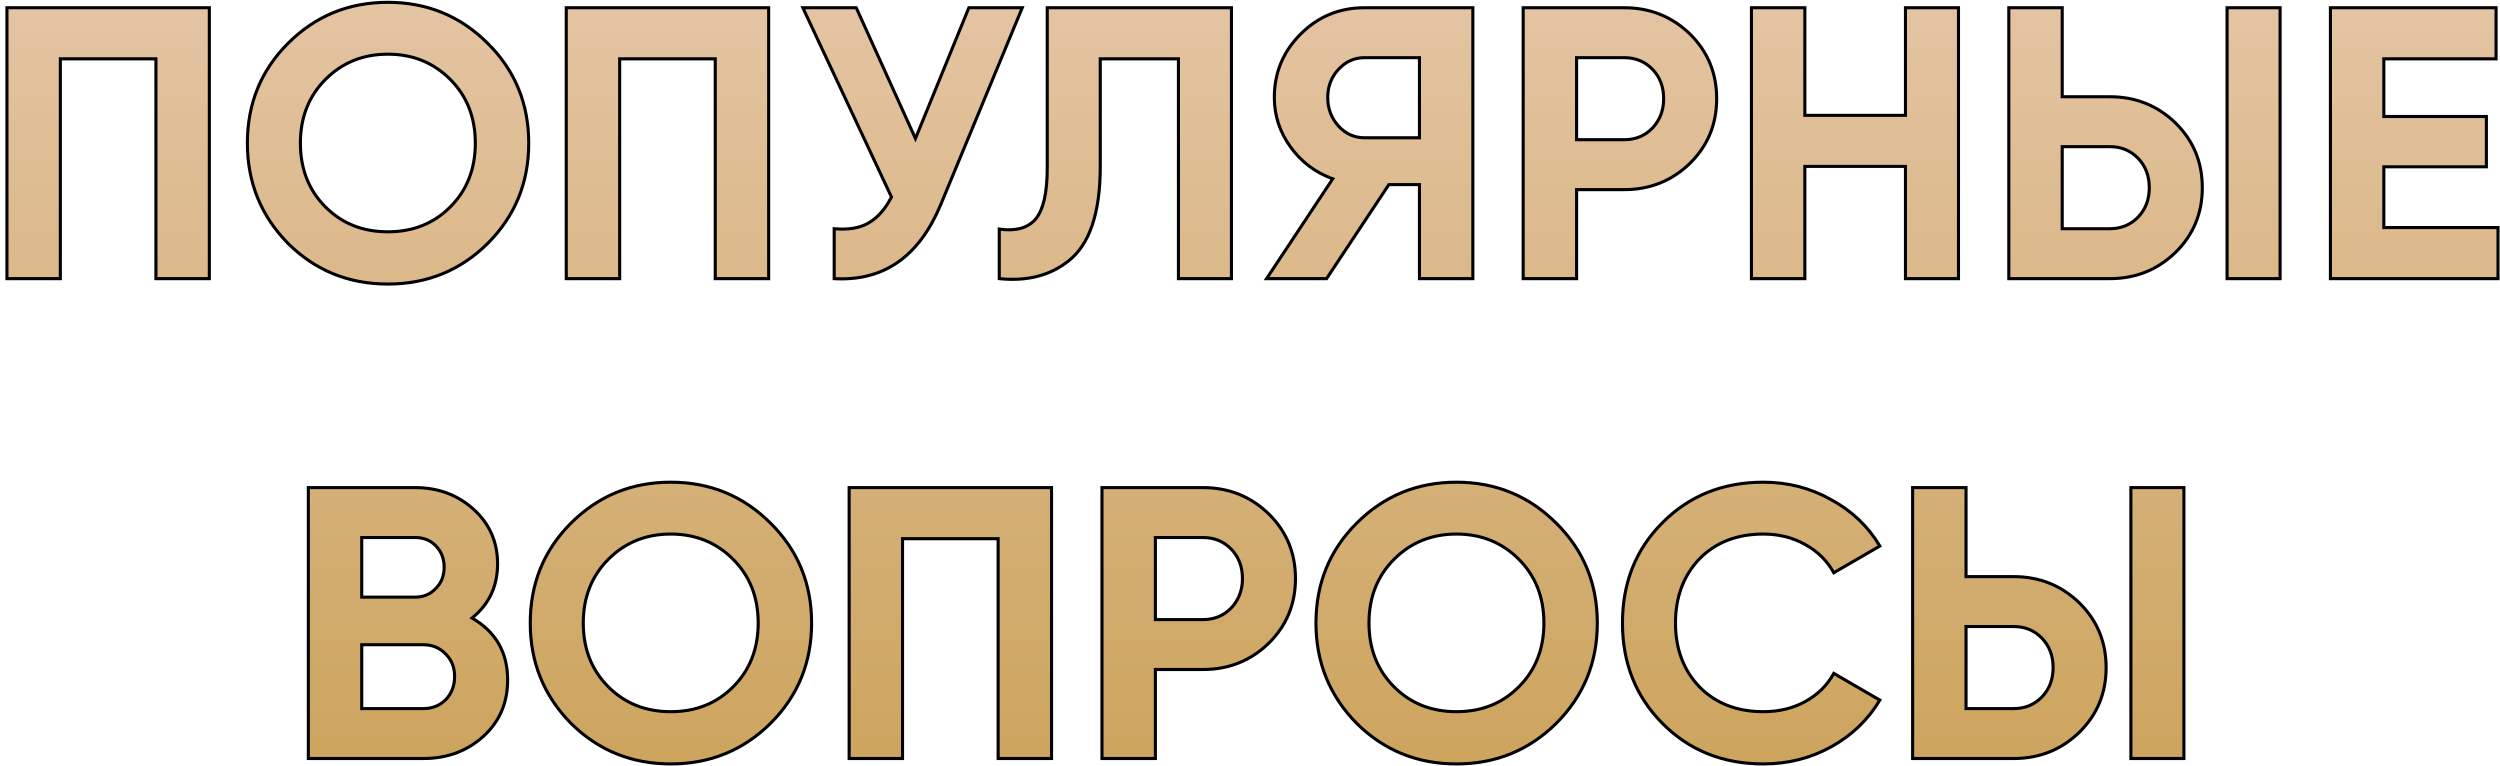
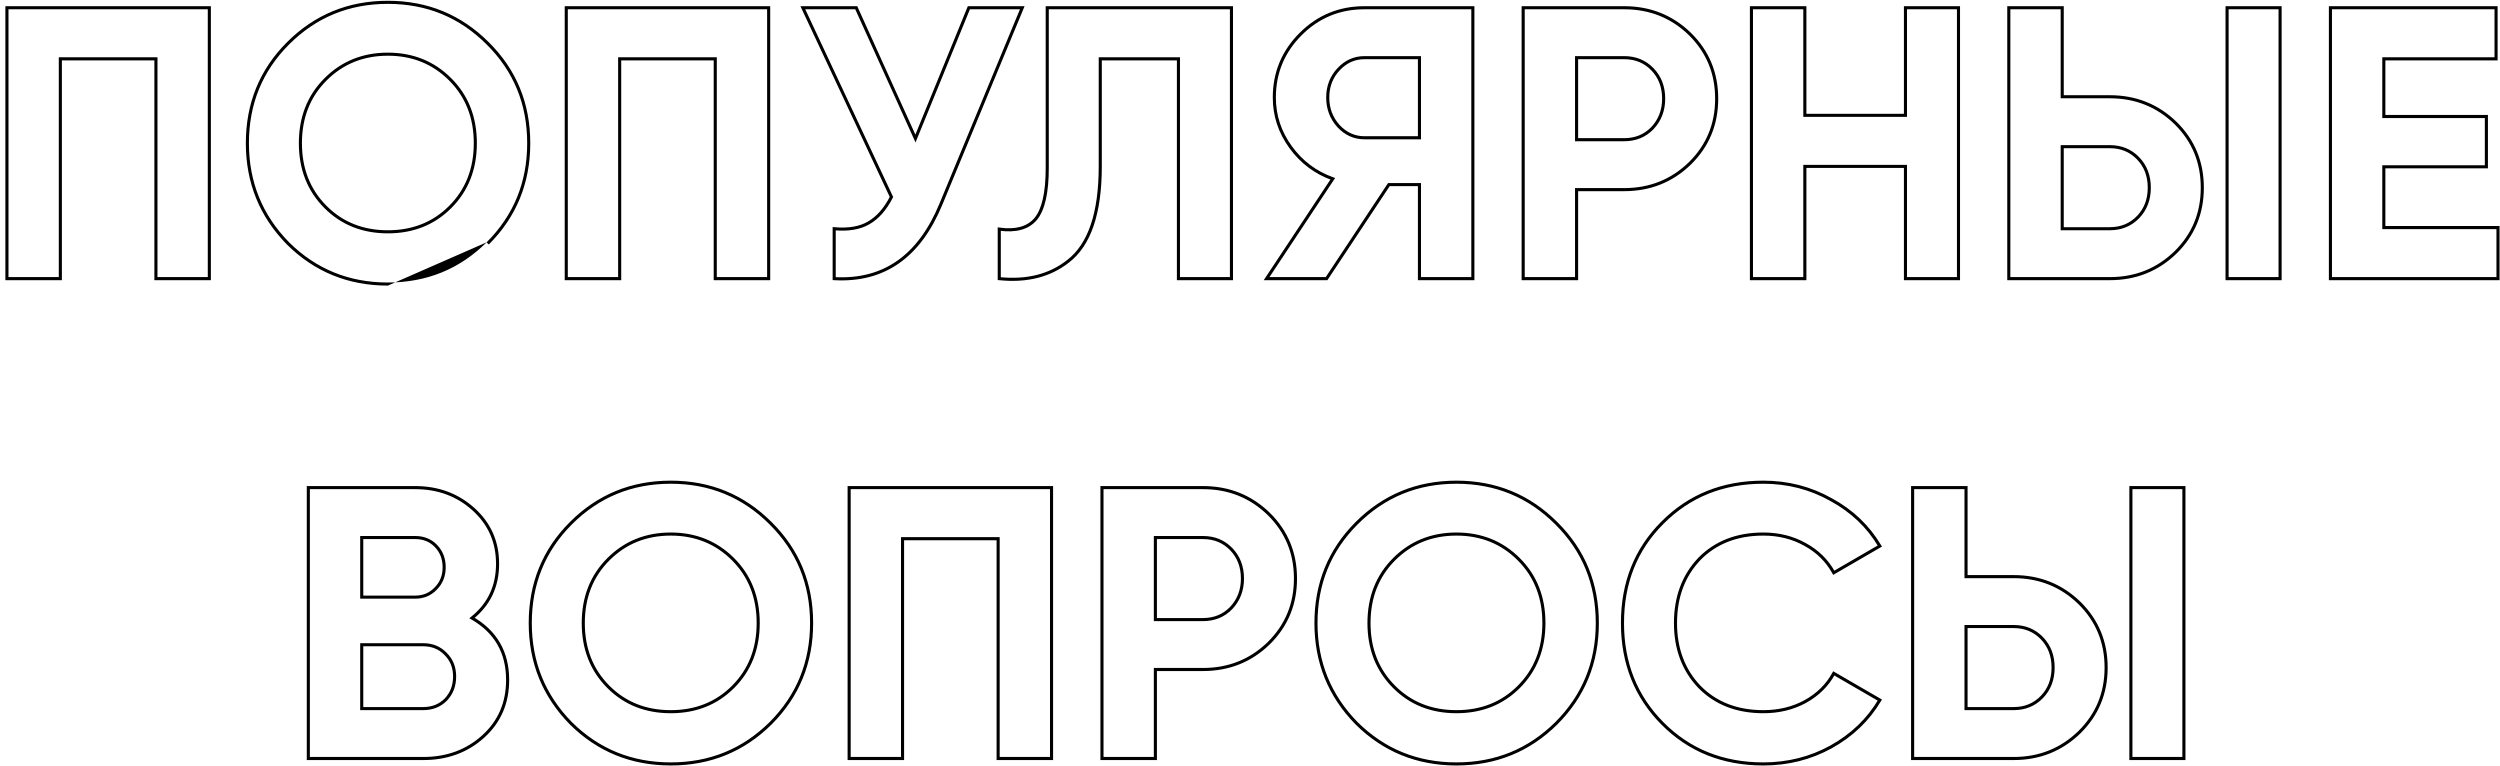
<svg xmlns="http://www.w3.org/2000/svg" width="323" height="99" viewBox="0 0 323 99" fill="none">
-   <path d="M0.896 1H27.046V36H20.145V7.6H7.796V36H0.896V1ZM63.011 31.45C59.478 34.95 55.178 36.7 50.111 36.7C45.045 36.7 40.745 34.95 37.212 31.45C33.712 27.883 31.962 23.567 31.962 18.5C31.962 13.4 33.712 9.1 37.212 5.6C40.745 2.067 45.045 0.3 50.111 0.3C55.178 0.3 59.478 2.067 63.011 5.6C66.545 9.1 68.311 13.4 68.311 18.5C68.311 23.6 66.545 27.917 63.011 31.45ZM42.062 26.75C44.195 28.883 46.878 29.95 50.111 29.95C53.345 29.95 56.028 28.883 58.161 26.75C60.328 24.583 61.411 21.833 61.411 18.5C61.411 15.167 60.328 12.417 58.161 10.25C55.995 8.083 53.312 7 50.111 7C46.911 7 44.228 8.083 42.062 10.25C39.895 12.417 38.812 15.167 38.812 18.5C38.812 21.833 39.895 24.583 42.062 26.75ZM73.161 1H99.311V36H92.411V7.6H80.061V36H73.161V1ZM118.277 17.9L125.177 1H132.077L121.577 26.35C118.777 33.15 114.177 36.367 107.777 36V29.55C109.61 29.717 111.094 29.467 112.227 28.8C113.394 28.133 114.377 27.017 115.177 25.45L103.727 1H110.627L118.277 17.9ZM129.104 36V29.6C131.237 29.9 132.804 29.467 133.804 28.3C134.804 27.1 135.304 24.9 135.304 21.7V1H159.104V36H152.254V7.6H142.154V21.5C142.154 27.533 140.77 31.617 138.004 33.75C135.637 35.617 132.67 36.367 129.104 36ZM176.293 1H190.293V36H183.393V23.85H179.443L171.393 36H163.643L172.193 23.1C169.959 22.3 168.143 20.933 166.743 19C165.343 17.067 164.643 14.933 164.643 12.6C164.643 9.4 165.776 6.667 168.043 4.4C170.309 2.133 173.059 1 176.293 1ZM176.293 17.8H183.393V7.45H176.293C174.993 7.45 173.876 7.95 172.943 8.95C172.009 9.95 171.543 11.167 171.543 12.6C171.543 14.033 172.009 15.267 172.943 16.3C173.876 17.3 174.993 17.8 176.293 17.8ZM196.794 1H209.844C213.177 1 216.011 2.133 218.344 4.4C220.644 6.667 221.794 9.45 221.794 12.75C221.794 16.05 220.644 18.833 218.344 21.1C216.011 23.367 213.177 24.5 209.844 24.5H203.694V36H196.794V1ZM203.694 18.05H209.844C211.311 18.05 212.527 17.55 213.494 16.55C214.461 15.517 214.944 14.25 214.944 12.75C214.944 11.217 214.461 9.95 213.494 8.95C212.527 7.95 211.311 7.45 209.844 7.45H203.694V18.05ZM246.186 14.9V1H253.036V36H246.186V21.5H233.186V36H226.286V1H233.186V14.9H246.186ZM272.588 36H259.538V1H266.438V12.5H272.588C275.921 12.5 278.755 13.633 281.088 15.9C283.388 18.167 284.538 20.95 284.538 24.25C284.538 27.55 283.388 30.333 281.088 32.6C278.755 34.867 275.921 36 272.588 36ZM294.588 36H287.738V1H294.588V36ZM266.438 18.95V29.55H272.588C274.055 29.55 275.271 29.05 276.238 28.05C277.205 27.05 277.688 25.783 277.688 24.25C277.688 22.717 277.205 21.45 276.238 20.45C275.271 19.45 274.055 18.95 272.588 18.95H266.438ZM307.991 21.55V29.4H322.741V36H301.091V1H322.491V7.6H307.991V15.05H321.241V21.55H307.991ZM60.986 79.85C64.053 81.617 65.586 84.283 65.586 87.85C65.586 90.817 64.536 93.25 62.436 95.15C60.336 97.05 57.753 98 54.686 98H39.836V63H53.636C56.603 63 59.119 63.933 61.186 65.8C63.253 67.667 64.286 70.017 64.286 72.85C64.286 75.75 63.186 78.083 60.986 79.85ZM53.636 69.45H46.736V77.15H53.636C54.703 77.15 55.586 76.783 56.286 76.05C57.019 75.317 57.386 74.4 57.386 73.3C57.386 72.2 57.036 71.283 56.336 70.55C55.636 69.817 54.736 69.45 53.636 69.45ZM46.736 91.55H54.686C55.853 91.55 56.819 91.167 57.586 90.4C58.353 89.6 58.736 88.6 58.736 87.4C58.736 86.233 58.353 85.267 57.586 84.5C56.819 83.7 55.853 83.3 54.686 83.3H46.736V91.55ZM99.559 93.45C96.026 96.95 91.726 98.7 86.659 98.7C81.593 98.7 77.293 96.95 73.759 93.45C70.259 89.883 68.509 85.567 68.509 80.5C68.509 75.4 70.259 71.1 73.759 67.6C77.293 64.067 81.593 62.3 86.659 62.3C91.726 62.3 96.026 64.067 99.559 67.6C103.093 71.1 104.859 75.4 104.859 80.5C104.859 85.6 103.093 89.917 99.559 93.45ZM78.609 88.75C80.743 90.883 83.426 91.95 86.659 91.95C89.893 91.95 92.576 90.883 94.709 88.75C96.876 86.583 97.959 83.833 97.959 80.5C97.959 77.167 96.876 74.417 94.709 72.25C92.543 70.083 89.859 69 86.659 69C83.459 69 80.776 70.083 78.609 72.25C76.443 74.417 75.359 77.167 75.359 80.5C75.359 83.833 76.443 86.583 78.609 88.75ZM109.709 63H135.859V98H128.959V69.6H116.609V98H109.709V63ZM142.375 63H155.425C158.758 63 161.592 64.133 163.925 66.4C166.225 68.667 167.375 71.45 167.375 74.75C167.375 78.05 166.225 80.833 163.925 83.1C161.592 85.367 158.758 86.5 155.425 86.5H149.275V98H142.375V63ZM149.275 80.05H155.425C156.892 80.05 158.108 79.55 159.075 78.55C160.042 77.517 160.525 76.25 160.525 74.75C160.525 73.217 160.042 71.95 159.075 70.95C158.108 69.95 156.892 69.45 155.425 69.45H149.275V80.05ZM201.073 93.45C197.54 96.95 193.24 98.7 188.173 98.7C183.106 98.7 178.806 96.95 175.273 93.45C171.773 89.883 170.023 85.567 170.023 80.5C170.023 75.4 171.773 71.1 175.273 67.6C178.806 64.067 183.106 62.3 188.173 62.3C193.24 62.3 197.54 64.067 201.073 67.6C204.606 71.1 206.373 75.4 206.373 80.5C206.373 85.6 204.606 89.917 201.073 93.45ZM180.123 88.75C182.256 90.883 184.94 91.95 188.173 91.95C191.406 91.95 194.09 90.883 196.223 88.75C198.39 86.583 199.473 83.833 199.473 80.5C199.473 77.167 198.39 74.417 196.223 72.25C194.056 70.083 191.373 69 188.173 69C184.973 69 182.29 70.083 180.123 72.25C177.956 74.417 176.873 77.167 176.873 80.5C176.873 83.833 177.956 86.583 180.123 88.75ZM227.823 98.7C222.589 98.7 218.239 96.95 214.773 93.45C211.339 89.983 209.623 85.667 209.623 80.5C209.623 75.3 211.339 70.983 214.773 67.55C218.239 64.05 222.589 62.3 227.823 62.3C230.989 62.3 233.906 63.05 236.573 64.55C239.273 66.017 241.373 68.017 242.873 70.55L236.923 74C236.056 72.433 234.823 71.217 233.223 70.35C231.623 69.45 229.823 69 227.823 69C224.423 69 221.673 70.067 219.573 72.2C217.506 74.367 216.473 77.133 216.473 80.5C216.473 83.833 217.506 86.583 219.573 88.75C221.673 90.883 224.423 91.95 227.823 91.95C229.823 91.95 231.623 91.517 233.223 90.65C234.856 89.75 236.089 88.533 236.923 87L242.873 90.45C241.373 92.983 239.273 95 236.573 96.5C233.906 97.967 230.989 98.7 227.823 98.7ZM260.161 98H247.111V63H254.011V74.5H260.161C263.495 74.5 266.328 75.633 268.661 77.9C270.961 80.167 272.111 82.95 272.111 86.25C272.111 89.55 270.961 92.333 268.661 94.6C266.328 96.867 263.495 98 260.161 98ZM282.161 98H275.311V63H282.161V98ZM254.011 80.95V91.55H260.161C261.628 91.55 262.845 91.05 263.811 90.05C264.778 89.05 265.261 87.783 265.261 86.25C265.261 84.717 264.778 83.45 263.811 82.45C262.845 81.45 261.628 80.95 260.161 80.95H254.011Z" fill="url(#paint0_linear_459_9)" />
-   <path d="M0.896 1V0.8H0.696V1H0.896ZM27.046 1H27.245V0.8H27.046V1ZM27.046 36V36.2H27.245V36H27.046ZM20.145 36H19.945V36.2H20.145V36ZM20.145 7.6H20.346V7.4H20.145V7.6ZM7.796 7.6V7.4H7.596V7.6H7.796ZM7.796 36V36.2H7.996V36H7.796ZM0.896 36H0.696V36.2H0.896V36ZM0.896 1.2H27.046V0.8H0.896V1.2ZM26.846 1V36H27.245V1H26.846ZM27.046 35.8H20.145V36.2H27.046V35.8ZM20.346 36V7.6H19.945V36H20.346ZM20.145 7.4H7.796V7.8H20.145V7.4ZM7.596 7.6V36H7.996V7.6H7.596ZM7.796 35.8H0.896V36.2H7.796V35.8ZM1.096 36V1H0.696V36H1.096ZM63.011 31.45L63.152 31.592L63.153 31.591L63.011 31.45ZM37.212 31.45L37.069 31.59L37.071 31.592L37.212 31.45ZM37.212 5.6L37.07 5.459L37.07 5.459L37.212 5.6ZM63.011 5.6L62.87 5.741L62.871 5.742L63.011 5.6ZM42.062 26.75L41.92 26.891L42.062 26.75ZM58.161 26.75L58.303 26.891L58.303 26.891L58.161 26.75ZM58.161 10.25L58.303 10.109L58.303 10.109L58.161 10.25ZM42.062 10.25L41.92 10.109L41.92 10.109L42.062 10.25ZM62.871 31.308C59.376 34.77 55.127 36.5 50.111 36.5V36.9C55.23 36.9 59.581 35.13 63.152 31.592L62.871 31.308ZM50.111 36.5C45.096 36.5 40.847 34.77 37.352 31.308L37.071 31.592C40.642 35.13 44.993 36.9 50.111 36.9V36.5ZM37.354 31.31C33.892 27.781 32.161 23.515 32.161 18.5H31.762C31.762 23.618 33.532 27.985 37.069 31.59L37.354 31.31ZM32.161 18.5C32.161 13.451 33.892 9.203 37.353 5.741L37.07 5.459C33.531 8.997 31.762 13.349 31.762 18.5H32.161ZM37.353 5.741C40.848 2.246 45.097 0.5 50.111 0.5V0.1C44.993 0.1 40.642 1.887 37.07 5.459L37.353 5.741ZM50.111 0.5C55.126 0.5 59.375 2.246 62.87 5.741L63.153 5.459C59.581 1.887 55.23 0.1 50.111 0.1V0.5ZM62.871 5.742C66.365 9.203 68.112 13.452 68.112 18.5H68.511C68.511 13.348 66.725 8.997 63.152 5.458L62.871 5.742ZM68.112 18.5C68.112 23.548 66.365 27.814 62.87 31.309L63.153 31.591C66.725 28.02 68.511 23.652 68.511 18.5H68.112ZM41.92 26.891C44.094 29.065 46.829 30.15 50.111 30.15V29.75C46.927 29.75 44.296 28.701 42.203 26.609L41.92 26.891ZM50.111 30.15C53.394 30.15 56.129 29.065 58.303 26.891L58.02 26.609C55.927 28.701 53.296 29.75 50.111 29.75V30.15ZM58.303 26.891C60.511 24.684 61.611 21.881 61.611 18.5H61.212C61.212 21.785 60.146 24.483 58.02 26.609L58.303 26.891ZM61.611 18.5C61.611 15.119 60.511 12.316 58.303 10.109L58.02 10.391C60.146 12.517 61.212 15.215 61.212 18.5H61.611ZM58.303 10.109C56.097 7.903 53.362 6.8 50.111 6.8V7.2C53.261 7.2 55.893 8.264 58.02 10.391L58.303 10.109ZM50.111 6.8C46.861 6.8 44.126 7.903 41.92 10.109L42.203 10.391C44.33 8.264 46.962 7.2 50.111 7.2V6.8ZM41.92 10.109C39.712 12.316 38.611 15.119 38.611 18.5H39.011C39.011 15.215 40.077 12.517 42.203 10.391L41.92 10.109ZM38.611 18.5C38.611 21.881 39.712 24.684 41.92 26.891L42.203 26.609C40.077 24.483 39.011 21.785 39.011 18.5H38.611ZM73.161 1V0.8H72.961V1H73.161ZM99.311 1H99.511V0.8H99.311V1ZM99.311 36V36.2H99.511V36H99.311ZM92.411 36H92.211V36.2H92.411V36ZM92.411 7.6H92.611V7.4H92.411V7.6ZM80.061 7.6V7.4H79.861V7.6H80.061ZM80.061 36V36.2H80.261V36H80.061ZM73.161 36H72.961V36.2H73.161V36ZM73.161 1.2H99.311V0.8H73.161V1.2ZM99.111 1V36H99.511V1H99.111ZM99.311 35.8H92.411V36.2H99.311V35.8ZM92.611 36V7.6H92.211V36H92.611ZM92.411 7.4H80.061V7.8H92.411V7.4ZM79.861 7.6V36H80.261V7.6H79.861ZM80.061 35.8H73.161V36.2H80.061V35.8ZM73.361 36V1H72.961V36H73.361ZM118.277 17.9L118.095 17.983L118.287 18.406L118.462 17.976L118.277 17.9ZM125.177 1V0.8H125.043L124.992 0.924L125.177 1ZM132.077 1L132.262 1.077L132.376 0.8H132.077V1ZM121.577 26.35L121.392 26.273L121.392 26.274L121.577 26.35ZM107.777 36H107.577V36.189L107.766 36.2L107.777 36ZM107.777 29.55L107.795 29.351L107.577 29.331V29.55H107.777ZM112.227 28.8L112.128 28.626L112.126 28.628L112.227 28.8ZM115.177 25.45L115.355 25.541L115.4 25.454L115.358 25.365L115.177 25.45ZM103.727 1V0.8H103.413L103.546 1.085L103.727 1ZM110.627 1L110.809 0.918L110.756 0.8H110.627V1ZM118.462 17.976L125.362 1.076L124.992 0.924L118.092 17.824L118.462 17.976ZM125.177 1.2H132.077V0.8H125.177V1.2ZM131.892 0.923L121.392 26.273L121.762 26.427L132.262 1.077L131.892 0.923ZM121.392 26.274C120.002 29.649 118.173 32.118 115.913 33.699C113.654 35.278 110.95 35.981 107.789 35.8L107.766 36.2C111.004 36.385 113.8 35.664 116.142 34.026C118.481 32.39 120.352 29.851 121.762 26.426L121.392 26.274ZM107.977 36V29.55H107.577V36H107.977ZM107.759 29.749C109.618 29.918 111.147 29.667 112.329 28.972L112.126 28.628C111.04 29.266 109.603 29.515 107.795 29.351L107.759 29.749ZM112.326 28.974C113.536 28.282 114.543 27.132 115.355 25.541L114.999 25.359C114.211 26.902 113.252 27.984 112.128 28.626L112.326 28.974ZM115.358 25.365L103.908 0.915L103.546 1.085L114.996 25.535L115.358 25.365ZM103.727 1.2H110.627V0.8H103.727V1.2ZM110.445 1.082L118.095 17.983L118.459 17.817L110.809 0.918L110.445 1.082ZM129.104 36H128.904V36.181L129.083 36.199L129.104 36ZM129.104 29.6L129.132 29.402L128.904 29.37V29.6H129.104ZM133.804 28.3L133.956 28.43L133.957 28.428L133.804 28.3ZM135.304 1V0.8H135.104V1H135.304ZM159.104 1H159.304V0.8H159.104V1ZM159.104 36V36.2H159.304V36H159.104ZM152.254 36H152.054V36.2H152.254V36ZM152.254 7.6H152.454V7.4H152.254V7.6ZM142.154 7.6V7.4H141.954V7.6H142.154ZM138.004 33.75L137.882 33.592L137.88 33.593L138.004 33.75ZM129.304 36V29.6H128.904V36H129.304ZM129.076 29.798C131.247 30.103 132.895 29.668 133.956 28.43L133.652 28.17C132.713 29.265 131.227 29.697 129.132 29.402L129.076 29.798ZM133.957 28.428C135.006 27.17 135.504 24.906 135.504 21.7H135.104C135.104 24.894 134.602 27.03 133.65 28.172L133.957 28.428ZM135.504 21.7V1H135.104V21.7H135.504ZM135.304 1.2H159.104V0.8H135.304V1.2ZM158.904 1V36H159.304V1H158.904ZM159.104 35.8H152.254V36.2H159.104V35.8ZM152.454 36V7.6H152.054V36H152.454ZM152.254 7.4H142.154V7.8H152.254V7.4ZM141.954 7.6V21.5H142.354V7.6H141.954ZM141.954 21.5C141.954 27.515 140.573 31.517 137.882 33.592L138.126 33.908C140.968 31.717 142.354 27.552 142.354 21.5H141.954ZM137.88 33.593C135.562 35.422 132.65 36.163 129.124 35.801L129.083 36.199C132.691 36.57 135.712 35.812 138.128 33.907L137.88 33.593ZM190.293 1H190.493V0.8H190.293V1ZM190.293 36V36.2H190.493V36H190.293ZM183.393 36H183.193V36.2H183.393V36ZM183.393 23.85H183.593V23.65H183.393V23.85ZM179.443 23.85V23.65H179.335L179.276 23.739L179.443 23.85ZM171.393 36V36.2H171.5L171.559 36.111L171.393 36ZM163.643 36L163.476 35.889L163.27 36.2H163.643V36ZM172.193 23.1L172.359 23.21L172.5 22.998L172.26 22.912L172.193 23.1ZM166.743 19L166.581 19.117L166.581 19.117L166.743 19ZM168.043 4.4L168.184 4.541L168.043 4.4ZM183.393 17.8V18H183.593V17.8H183.393ZM183.393 7.45H183.593V7.25H183.393V7.45ZM172.943 8.95L173.089 9.086L173.089 9.086L172.943 8.95ZM172.943 16.3L172.794 16.434L172.797 16.436L172.943 16.3ZM176.293 1.2H190.293V0.8H176.293V1.2ZM190.093 1V36H190.493V1H190.093ZM190.293 35.8H183.393V36.2H190.293V35.8ZM183.593 36V23.85H183.193V36H183.593ZM183.393 23.65H179.443V24.05H183.393V23.65ZM179.276 23.739L171.226 35.889L171.559 36.111L179.609 23.96L179.276 23.739ZM171.393 35.8H163.643V36.2H171.393V35.8ZM163.809 36.111L172.359 23.21L172.026 22.989L163.476 35.889L163.809 36.111ZM172.26 22.912C170.065 22.125 168.281 20.784 166.905 18.883L166.581 19.117C168.004 21.083 169.854 22.475 172.125 23.288L172.26 22.912ZM166.905 18.883C165.529 16.983 164.843 14.89 164.843 12.6H164.443C164.443 14.976 165.157 17.151 166.581 19.117L166.905 18.883ZM164.843 12.6C164.843 9.453 165.955 6.771 168.184 4.541L167.901 4.259C165.597 6.563 164.443 9.347 164.443 12.6H164.843ZM168.184 4.541C170.413 2.313 173.112 1.2 176.293 1.2V0.8C173.007 0.8 170.206 1.954 167.901 4.259L168.184 4.541ZM176.293 18H183.393V17.6H176.293V18ZM183.593 17.8V7.45H183.193V17.8H183.593ZM183.393 7.25H176.293V7.65H183.393V7.25ZM176.293 7.25C174.934 7.25 173.765 7.775 172.797 8.814L173.089 9.086C173.987 8.125 175.051 7.65 176.293 7.65V7.25ZM172.797 8.814C171.827 9.852 171.343 11.119 171.343 12.6H171.743C171.743 11.215 172.192 10.047 173.089 9.086L172.797 8.814ZM171.343 12.6C171.343 14.081 171.827 15.363 172.794 16.434L173.091 16.166C172.192 15.171 171.743 13.985 171.743 12.6H171.343ZM172.797 16.436C173.766 17.475 174.934 18 176.293 18V17.6C175.051 17.6 173.987 17.125 173.089 16.163L172.797 16.436ZM196.794 1V0.8H196.594V1H196.794ZM218.344 4.4L218.484 4.258L218.483 4.257L218.344 4.4ZM218.344 21.1L218.483 21.244L218.484 21.242L218.344 21.1ZM203.694 24.5V24.3H203.494V24.5H203.694ZM203.694 36V36.2H203.894V36H203.694ZM196.794 36H196.594V36.2H196.794V36ZM203.694 18.05H203.494V18.25H203.694V18.05ZM213.494 16.55L213.638 16.689L213.64 16.687L213.494 16.55ZM213.494 8.95L213.35 9.089L213.35 9.089L213.494 8.95ZM203.694 7.45V7.25H203.494V7.45H203.694ZM196.794 1.2H209.844V0.8H196.794V1.2ZM209.844 1.2C213.127 1.2 215.91 2.314 218.205 4.543L218.483 4.257C216.112 1.953 213.228 0.8 209.844 0.8V1.2ZM218.204 4.542C220.464 6.771 221.594 9.502 221.594 12.75H221.994C221.994 9.398 220.823 6.563 218.484 4.258L218.204 4.542ZM221.594 12.75C221.594 15.998 220.464 18.729 218.204 20.957L218.484 21.242C220.823 18.937 221.994 16.102 221.994 12.75H221.594ZM218.205 20.956C215.91 23.186 213.127 24.3 209.844 24.3V24.7C213.228 24.7 216.112 23.547 218.483 21.244L218.205 20.956ZM209.844 24.3H203.694V24.7H209.844V24.3ZM203.494 24.5V36H203.894V24.5H203.494ZM203.694 35.8H196.794V36.2H203.694V35.8ZM196.994 36V1H196.594V36H196.994ZM203.694 18.25H209.844V17.85H203.694V18.25ZM209.844 18.25C211.362 18.25 212.631 17.73 213.638 16.689L213.35 16.411C212.423 17.37 211.26 17.85 209.844 17.85V18.25ZM213.64 16.687C214.644 15.614 215.144 14.297 215.144 12.75H214.744C214.744 14.203 214.278 15.419 213.348 16.413L213.64 16.687ZM215.144 12.75C215.144 11.171 214.644 9.852 213.638 8.811L213.35 9.089C214.277 10.048 214.744 11.263 214.744 12.75H215.144ZM213.638 8.811C212.631 7.77 211.362 7.25 209.844 7.25V7.65C211.26 7.65 212.423 8.13 213.35 9.089L213.638 8.811ZM209.844 7.25H203.694V7.65H209.844V7.25ZM203.494 7.45V18.05H203.894V7.45H203.494ZM246.186 14.9V15.1H246.386V14.9H246.186ZM246.186 1V0.8H245.986V1H246.186ZM253.036 1H253.236V0.8H253.036V1ZM253.036 36V36.2H253.236V36H253.036ZM246.186 36H245.986V36.2H246.186V36ZM246.186 21.5H246.386V21.3H246.186V21.5ZM233.186 21.5V21.3H232.986V21.5H233.186ZM233.186 36V36.2H233.386V36H233.186ZM226.286 36H226.086V36.2H226.286V36ZM226.286 1V0.8H226.086V1H226.286ZM233.186 1H233.386V0.8H233.186V1ZM233.186 14.9H232.986V15.1H233.186V14.9ZM246.386 14.9V1H245.986V14.9H246.386ZM246.186 1.2H253.036V0.8H246.186V1.2ZM252.836 1V36H253.236V1H252.836ZM253.036 35.8H246.186V36.2H253.036V35.8ZM246.386 36V21.5H245.986V36H246.386ZM246.186 21.3H233.186V21.7H246.186V21.3ZM232.986 21.5V36H233.386V21.5H232.986ZM233.186 35.8H226.286V36.2H233.186V35.8ZM226.486 36V1H226.086V36H226.486ZM226.286 1.2H233.186V0.8H226.286V1.2ZM232.986 1V14.9H233.386V1H232.986ZM233.186 15.1H246.186V14.7H233.186V15.1ZM259.538 36H259.338V36.2H259.538V36ZM259.538 1V0.8H259.338V1H259.538ZM266.438 1H266.638V0.8H266.438V1ZM266.438 12.5H266.238V12.7H266.438V12.5ZM281.088 15.9L281.228 15.758L281.227 15.757L281.088 15.9ZM281.088 32.6L281.227 32.743L281.228 32.742L281.088 32.6ZM294.588 36V36.2H294.788V36H294.588ZM287.738 36H287.538V36.2H287.738V36ZM287.738 1V0.8H287.538V1H287.738ZM294.588 1H294.788V0.8H294.588V1ZM266.438 18.95V18.75H266.238V18.95H266.438ZM266.438 29.55H266.238V29.75H266.438V29.55ZM276.238 20.45L276.382 20.311L276.238 20.45ZM272.588 35.8H259.538V36.2H272.588V35.8ZM259.738 36V1H259.338V36H259.738ZM259.538 1.2H266.438V0.8H259.538V1.2ZM266.238 1V12.5H266.638V1H266.238ZM266.438 12.7H272.588V12.3H266.438V12.7ZM272.588 12.7C275.871 12.7 278.654 13.814 280.949 16.044L281.227 15.757C278.856 13.453 275.972 12.3 272.588 12.3V12.7ZM280.948 16.042C283.209 18.271 284.338 21.002 284.338 24.25H284.738C284.738 20.898 283.568 18.063 281.228 15.758L280.948 16.042ZM284.338 24.25C284.338 27.498 283.209 30.229 280.948 32.458L281.228 32.742C283.568 30.437 284.738 27.602 284.738 24.25H284.338ZM280.949 32.456C278.654 34.686 275.871 35.8 272.588 35.8V36.2C275.972 36.2 278.856 35.047 281.227 32.743L280.949 32.456ZM294.588 35.8H287.738V36.2H294.588V35.8ZM287.938 36V1H287.538V36H287.938ZM287.738 1.2H294.588V0.8H287.738V1.2ZM294.388 1V36H294.788V1H294.388ZM266.238 18.95V29.55H266.638V18.95H266.238ZM266.438 29.75H272.588V29.35H266.438V29.75ZM272.588 29.75C274.106 29.75 275.375 29.23 276.382 28.189L276.094 27.911C275.168 28.87 274.004 29.35 272.588 29.35V29.75ZM276.382 28.189C277.388 27.148 277.888 25.829 277.888 24.25H277.488C277.488 25.737 277.021 26.952 276.094 27.911L276.382 28.189ZM277.888 24.25C277.888 22.671 277.388 21.352 276.382 20.311L276.094 20.589C277.021 21.548 277.488 22.763 277.488 24.25H277.888ZM276.382 20.311C275.375 19.27 274.106 18.75 272.588 18.75V19.15C274.004 19.15 275.168 19.63 276.094 20.589L276.382 20.311ZM272.588 18.75H266.438V19.15H272.588V18.75ZM307.991 21.55V21.35H307.791V21.55H307.991ZM307.991 29.4H307.791V29.6H307.991V29.4ZM322.741 29.4H322.941V29.2H322.741V29.4ZM322.741 36V36.2H322.941V36H322.741ZM301.091 36H300.891V36.2H301.091V36ZM301.091 1V0.8H300.891V1H301.091ZM322.491 1H322.691V0.8H322.491V1ZM322.491 7.6V7.8H322.691V7.6H322.491ZM307.991 7.6V7.4H307.791V7.6H307.991ZM307.991 15.05H307.791V15.25H307.991V15.05ZM321.241 15.05H321.441V14.85H321.241V15.05ZM321.241 21.55V21.75H321.441V21.55H321.241ZM307.791 21.55V29.4H308.191V21.55H307.791ZM307.991 29.6H322.741V29.2H307.991V29.6ZM322.541 29.4V36H322.941V29.4H322.541ZM322.741 35.8H301.091V36.2H322.741V35.8ZM301.291 36V1H300.891V36H301.291ZM301.091 1.2H322.491V0.8H301.091V1.2ZM322.291 1V7.6H322.691V1H322.291ZM322.491 7.4H307.991V7.8H322.491V7.4ZM307.791 7.6V15.05H308.191V7.6H307.791ZM307.991 15.25H321.241V14.85H307.991V15.25ZM321.041 15.05V21.55H321.441V15.05H321.041ZM321.241 21.35H307.991V21.75H321.241V21.35ZM60.986 79.85L60.861 79.694L60.633 79.877L60.886 80.023L60.986 79.85ZM62.436 95.15L62.302 95.002L62.302 95.002L62.436 95.15ZM39.836 98H39.636V98.2H39.836V98ZM39.836 63V62.8H39.636V63H39.836ZM61.186 65.8L61.32 65.652L61.32 65.652L61.186 65.8ZM46.736 69.45V69.25H46.536V69.45H46.736ZM46.736 77.15H46.536V77.35H46.736V77.15ZM56.286 76.05L56.145 75.909L56.141 75.912L56.286 76.05ZM46.736 91.55H46.536V91.75H46.736V91.55ZM57.586 90.4L57.727 90.541L57.73 90.538L57.586 90.4ZM57.586 84.5L57.441 84.638L57.444 84.641L57.586 84.5ZM46.736 83.3V83.1H46.536V83.3H46.736ZM60.886 80.023C63.89 81.754 65.386 84.354 65.386 87.85H65.786C65.786 84.213 64.215 81.479 61.086 79.677L60.886 80.023ZM65.386 87.85C65.386 90.763 64.358 93.142 62.302 95.002L62.57 95.298C64.714 93.358 65.786 90.87 65.786 87.85H65.386ZM62.302 95.002C60.242 96.865 57.708 97.8 54.686 97.8V98.2C57.798 98.2 60.43 97.234 62.57 95.298L62.302 95.002ZM54.686 97.8H39.836V98.2H54.686V97.8ZM40.036 98V63H39.636V98H40.036ZM39.836 63.2H53.636V62.8H39.836V63.2ZM53.636 63.2C56.557 63.2 59.025 64.117 61.052 65.948L61.32 65.652C59.214 63.749 56.649 62.8 53.636 62.8V63.2ZM61.052 65.948C63.076 67.776 64.086 70.072 64.086 72.85H64.486C64.486 69.961 63.429 67.557 61.32 65.652L61.052 65.948ZM64.086 72.85C64.086 75.691 63.012 77.967 60.861 79.694L61.111 80.006C63.36 78.2 64.486 75.809 64.486 72.85H64.086ZM53.636 69.25H46.736V69.65H53.636V69.25ZM46.536 69.45V77.15H46.936V69.45H46.536ZM46.736 77.35H53.636V76.95H46.736V77.35ZM53.636 77.35C54.754 77.35 55.691 76.963 56.431 76.188L56.141 75.912C55.481 76.603 54.651 76.95 53.636 76.95V77.35ZM56.427 76.191C57.201 75.418 57.586 74.45 57.586 73.3H57.186C57.186 74.35 56.838 75.215 56.145 75.909L56.427 76.191ZM57.586 73.3C57.586 72.153 57.219 71.186 56.481 70.412L56.191 70.688C56.853 71.381 57.186 72.247 57.186 73.3H57.586ZM56.481 70.412C55.739 69.635 54.785 69.25 53.636 69.25V69.65C54.686 69.65 55.532 69.998 56.191 70.688L56.481 70.412ZM46.736 91.75H54.686V91.35H46.736V91.75ZM54.686 91.75C55.901 91.75 56.92 91.349 57.727 90.541L57.444 90.259C56.718 90.985 55.804 91.35 54.686 91.35V91.75ZM57.73 90.538C58.536 89.698 58.936 88.647 58.936 87.4H58.536C58.536 88.553 58.169 89.502 57.441 90.262L57.73 90.538ZM58.936 87.4C58.936 86.185 58.535 85.166 57.727 84.359L57.444 84.641C58.171 85.368 58.536 86.282 58.536 87.4H58.936ZM57.73 84.362C56.924 83.52 55.904 83.1 54.686 83.1V83.5C55.801 83.5 56.715 83.88 57.441 84.638L57.73 84.362ZM54.686 83.1H46.736V83.5H54.686V83.1ZM46.536 83.3V91.55H46.936V83.3H46.536ZM99.559 93.45L99.7 93.592L99.701 93.591L99.559 93.45ZM73.759 93.45L73.617 93.59L73.619 93.592L73.759 93.45ZM73.759 67.6L73.618 67.459L73.618 67.459L73.759 67.6ZM99.559 67.6L99.418 67.741L99.419 67.742L99.559 67.6ZM78.609 88.75L78.468 88.891L78.609 88.75ZM94.709 88.75L94.851 88.891L94.851 88.891L94.709 88.75ZM94.709 72.25L94.851 72.109L94.851 72.109L94.709 72.25ZM78.609 72.25L78.468 72.109L78.468 72.109L78.609 72.25ZM99.419 93.308C95.924 96.77 91.674 98.5 86.659 98.5V98.9C91.778 98.9 96.129 97.13 99.7 93.592L99.419 93.308ZM86.659 98.5C81.644 98.5 77.395 96.77 73.9 93.308L73.619 93.592C77.19 97.13 81.541 98.9 86.659 98.9V98.5ZM73.902 93.31C70.439 89.781 68.709 85.515 68.709 80.5H68.309C68.309 85.618 70.079 89.985 73.617 93.59L73.902 93.31ZM68.709 80.5C68.709 75.451 70.44 71.203 73.901 67.741L73.618 67.459C70.079 70.997 68.309 75.349 68.309 80.5H68.709ZM73.901 67.741C77.396 64.246 81.645 62.5 86.659 62.5V62.1C81.54 62.1 77.189 63.887 73.618 67.459L73.901 67.741ZM86.659 62.5C91.674 62.5 95.923 64.246 99.418 67.741L99.701 67.459C96.129 63.887 91.778 62.1 86.659 62.1V62.5ZM99.419 67.742C102.913 71.204 104.659 75.452 104.659 80.5H105.059C105.059 75.348 103.272 70.996 99.7 67.458L99.419 67.742ZM104.659 80.5C104.659 85.548 102.913 89.814 99.418 93.309L99.701 93.591C103.272 90.02 105.059 85.652 105.059 80.5H104.659ZM78.468 88.891C80.642 91.065 83.377 92.15 86.659 92.15V91.75C83.475 91.75 80.844 90.701 78.751 88.609L78.468 88.891ZM86.659 92.15C89.942 92.15 92.677 91.065 94.851 88.891L94.568 88.609C92.475 90.701 89.844 91.75 86.659 91.75V92.15ZM94.851 88.891C97.058 86.684 98.159 83.881 98.159 80.5H97.759C97.759 83.785 96.694 86.483 94.568 88.609L94.851 88.891ZM98.159 80.5C98.159 77.119 97.058 74.316 94.851 72.109L94.568 72.391C96.694 74.517 97.759 77.215 97.759 80.5H98.159ZM94.851 72.109C92.645 69.903 89.91 68.8 86.659 68.8V69.2C89.809 69.2 92.441 70.264 94.568 72.391L94.851 72.109ZM86.659 68.8C83.409 68.8 80.674 69.903 78.468 72.109L78.751 72.391C80.878 70.264 83.51 69.2 86.659 69.2V68.8ZM78.468 72.109C76.26 74.316 75.159 77.119 75.159 80.5H75.559C75.559 77.215 76.625 74.517 78.751 72.391L78.468 72.109ZM75.159 80.5C75.159 83.881 76.26 86.684 78.468 88.891L78.751 88.609C76.625 86.483 75.559 83.785 75.559 80.5H75.159ZM109.709 63V62.8H109.509V63H109.709ZM135.859 63H136.059V62.8H135.859V63ZM135.859 98V98.2H136.059V98H135.859ZM128.959 98H128.759V98.2H128.959V98ZM128.959 69.6H129.159V69.4H128.959V69.6ZM116.609 69.6V69.4H116.409V69.6H116.609ZM116.609 98V98.2H116.809V98H116.609ZM109.709 98H109.509V98.2H109.709V98ZM109.709 63.2H135.859V62.8H109.709V63.2ZM135.659 63V98H136.059V63H135.659ZM135.859 97.8H128.959V98.2H135.859V97.8ZM129.159 98V69.6H128.759V98H129.159ZM128.959 69.4H116.609V69.8H128.959V69.4ZM116.409 69.6V98H116.809V69.6H116.409ZM116.609 97.8H109.709V98.2H116.609V97.8ZM109.909 98V63H109.509V98H109.909ZM142.375 63V62.8H142.175V63H142.375ZM163.925 66.4L164.065 66.257L164.064 66.257L163.925 66.4ZM163.925 83.1L164.064 83.243L164.065 83.242L163.925 83.1ZM149.275 86.5V86.3H149.075V86.5H149.275ZM149.275 98V98.2H149.475V98H149.275ZM142.375 98H142.175V98.2H142.375V98ZM149.275 80.05H149.075V80.25H149.275V80.05ZM159.075 78.55L159.219 78.689L159.221 78.687L159.075 78.55ZM159.075 70.95L158.931 71.089L158.931 71.089L159.075 70.95ZM149.275 69.45V69.25H149.075V69.45H149.275ZM142.375 63.2H155.425V62.8H142.375V63.2ZM155.425 63.2C158.708 63.2 161.491 64.314 163.786 66.543L164.064 66.257C161.693 63.953 158.809 62.8 155.425 62.8V63.2ZM163.785 66.542C166.046 68.771 167.175 71.502 167.175 74.75H167.575C167.575 71.398 166.404 68.563 164.065 66.257L163.785 66.542ZM167.175 74.75C167.175 77.998 166.046 80.729 163.785 82.957L164.065 83.242C166.404 80.937 167.575 78.102 167.575 74.75H167.175ZM163.786 82.957C161.491 85.186 158.708 86.3 155.425 86.3V86.7C158.809 86.7 161.693 85.547 164.064 83.243L163.786 82.957ZM155.425 86.3H149.275V86.7H155.425V86.3ZM149.075 86.5V98H149.475V86.5H149.075ZM149.275 97.8H142.375V98.2H149.275V97.8ZM142.575 98V63H142.175V98H142.575ZM149.275 80.25H155.425V79.85H149.275V80.25ZM155.425 80.25C156.943 80.25 158.212 79.73 159.219 78.689L158.931 78.411C158.004 79.37 156.841 79.85 155.425 79.85V80.25ZM159.221 78.687C160.225 77.614 160.725 76.297 160.725 74.75H160.325C160.325 76.203 159.859 77.419 158.929 78.413L159.221 78.687ZM160.725 74.75C160.725 73.171 160.225 71.852 159.219 70.811L158.931 71.089C159.858 72.048 160.325 73.263 160.325 74.75H160.725ZM159.219 70.811C158.212 69.77 156.943 69.25 155.425 69.25V69.65C156.841 69.65 158.004 70.13 158.931 71.089L159.219 70.811ZM155.425 69.25H149.275V69.65H155.425V69.25ZM149.075 69.45V80.05H149.475V69.45H149.075ZM201.073 93.45L201.214 93.592L201.214 93.591L201.073 93.45ZM175.273 93.45L175.13 93.59L175.132 93.592L175.273 93.45ZM175.273 67.6L175.132 67.459L175.132 67.459L175.273 67.6ZM201.073 67.6L200.932 67.741L200.932 67.742L201.073 67.6ZM180.123 88.75L179.982 88.891L180.123 88.75ZM196.223 88.75L196.364 88.891L196.364 88.891L196.223 88.75ZM196.223 72.25L196.364 72.109L196.364 72.109L196.223 72.25ZM180.123 72.25L179.982 72.109L179.982 72.109L180.123 72.25ZM200.932 93.308C197.437 96.77 193.188 98.5 188.173 98.5V98.9C193.291 98.9 197.642 97.13 201.214 93.592L200.932 93.308ZM188.173 98.5C183.158 98.5 178.909 96.77 175.414 93.308L175.132 93.592C178.704 97.13 183.055 98.9 188.173 98.9V98.5ZM175.416 93.31C171.953 89.781 170.223 85.515 170.223 80.5H169.823C169.823 85.618 171.593 89.985 175.13 93.59L175.416 93.31ZM170.223 80.5C170.223 75.451 171.953 71.203 175.414 67.741L175.132 67.459C171.593 70.997 169.823 75.349 169.823 80.5H170.223ZM175.414 67.741C178.91 64.246 183.159 62.5 188.173 62.5V62.1C183.054 62.1 178.703 63.887 175.132 67.459L175.414 67.741ZM188.173 62.5C193.188 62.5 197.436 64.246 200.932 67.741L201.214 67.459C197.643 63.887 193.292 62.1 188.173 62.1V62.5ZM200.932 67.742C204.427 71.204 206.173 75.452 206.173 80.5H206.573C206.573 75.348 204.786 70.996 201.214 67.458L200.932 67.742ZM206.173 80.5C206.173 85.548 204.427 89.814 200.932 93.309L201.214 93.591C204.786 90.02 206.573 85.652 206.573 80.5H206.173ZM179.982 88.891C182.155 91.065 184.891 92.15 188.173 92.15V91.75C184.989 91.75 182.357 90.701 180.264 88.609L179.982 88.891ZM188.173 92.15C191.455 92.15 194.191 91.065 196.364 88.891L196.082 88.609C193.989 90.701 191.358 91.75 188.173 91.75V92.15ZM196.364 88.891C198.572 86.684 199.673 83.881 199.673 80.5H199.273C199.273 83.785 198.207 86.483 196.082 88.609L196.364 88.891ZM199.673 80.5C199.673 77.119 198.572 74.316 196.364 72.109L196.082 72.391C198.207 74.517 199.273 77.215 199.273 80.5H199.673ZM196.364 72.109C194.158 69.903 191.423 68.8 188.173 68.8V69.2C191.323 69.2 193.954 70.264 196.082 72.391L196.364 72.109ZM188.173 68.8C184.923 68.8 182.188 69.903 179.982 72.109L180.264 72.391C182.392 70.264 185.023 69.2 188.173 69.2V68.8ZM179.982 72.109C177.774 74.316 176.673 77.119 176.673 80.5H177.073C177.073 77.215 178.139 74.517 180.264 72.391L179.982 72.109ZM176.673 80.5C176.673 83.881 177.774 86.684 179.982 88.891L180.264 88.609C178.139 86.483 177.073 83.785 177.073 80.5H176.673ZM214.773 93.45L214.631 93.591L214.631 93.591L214.773 93.45ZM214.773 67.55L214.914 67.691L214.915 67.691L214.773 67.55ZM236.573 64.55L236.475 64.724L236.477 64.726L236.573 64.55ZM242.873 70.55L242.973 70.723L243.148 70.622L243.045 70.448L242.873 70.55ZM236.923 74L236.748 74.097L236.846 74.275L237.023 74.173L236.923 74ZM233.223 70.35L233.125 70.524L233.127 70.526L233.223 70.35ZM219.573 72.2L219.43 72.06L219.428 72.062L219.573 72.2ZM219.573 88.75L219.428 88.888L219.43 88.89L219.573 88.75ZM233.223 90.65L233.318 90.826L233.319 90.825L233.223 90.65ZM236.923 87L237.023 86.827L236.845 86.724L236.747 86.904L236.923 87ZM242.873 90.45L243.045 90.552L243.148 90.378L242.973 90.277L242.873 90.45ZM236.573 96.5L236.669 96.675L236.67 96.675L236.573 96.5ZM227.823 98.5C222.639 98.5 218.341 96.769 214.915 93.309L214.631 93.591C218.137 97.131 222.54 98.9 227.823 98.9V98.5ZM214.915 93.309C211.521 89.882 209.823 85.617 209.823 80.5H209.423C209.423 85.716 211.158 90.084 214.631 93.591L214.915 93.309ZM209.823 80.5C209.823 75.349 211.521 71.084 214.914 67.691L214.631 67.409C211.158 70.882 209.423 75.251 209.423 80.5H209.823ZM214.915 67.691C218.341 64.231 222.639 62.5 227.823 62.5V62.1C222.54 62.1 218.137 63.869 214.631 67.409L214.915 67.691ZM227.823 62.5C230.956 62.5 233.839 63.242 236.475 64.724L236.671 64.376C233.973 62.858 231.022 62.1 227.823 62.1V62.5ZM236.477 64.726C239.147 66.176 241.22 68.151 242.701 70.652L243.045 70.448C241.526 67.882 239.398 65.857 236.668 64.374L236.477 64.726ZM242.772 70.377L236.822 73.827L237.023 74.173L242.973 70.723L242.772 70.377ZM237.098 73.903C236.212 72.302 234.951 71.059 233.318 70.174L233.127 70.526C234.694 71.375 235.9 72.564 236.748 74.097L237.098 73.903ZM233.321 70.176C231.688 69.257 229.854 68.8 227.823 68.8V69.2C229.791 69.2 231.557 69.643 233.125 70.524L233.321 70.176ZM227.823 68.8C224.377 68.8 221.573 69.883 219.43 72.06L219.715 72.34C221.772 70.251 224.468 69.2 227.823 69.2V68.8ZM219.428 72.062C217.321 74.271 216.273 77.089 216.273 80.5H216.673C216.673 77.178 217.691 74.463 219.717 72.338L219.428 72.062ZM216.273 80.5C216.273 83.878 217.322 86.68 219.428 88.888L219.717 88.612C217.69 86.487 216.673 83.788 216.673 80.5H216.273ZM219.43 88.89C221.573 91.067 224.377 92.15 227.823 92.15V91.75C224.468 91.75 221.772 90.7 219.715 88.61L219.43 88.89ZM227.823 92.15C229.853 92.15 231.686 91.71 233.318 90.826L233.127 90.474C231.559 91.323 229.793 91.75 227.823 91.75V92.15ZM233.319 90.825C234.984 89.908 236.246 88.665 237.098 87.096L236.747 86.904C235.933 88.402 234.728 89.592 233.126 90.475L233.319 90.825ZM236.822 87.173L242.772 90.623L242.973 90.277L237.023 86.827L236.822 87.173ZM242.701 90.348C241.22 92.849 239.146 94.841 236.476 96.325L236.67 96.675C239.399 95.159 241.526 93.117 243.045 90.552L242.701 90.348ZM236.476 96.325C233.84 97.775 230.957 98.5 227.823 98.5V98.9C231.022 98.9 233.972 98.159 236.669 96.675L236.476 96.325ZM247.111 98H246.911V98.2H247.111V98ZM247.111 63V62.8H246.911V63H247.111ZM254.011 63H254.211V62.8H254.011V63ZM254.011 74.5H253.811V74.7H254.011V74.5ZM268.661 77.9L268.802 77.757L268.801 77.757L268.661 77.9ZM268.661 94.6L268.801 94.743L268.802 94.742L268.661 94.6ZM282.161 98V98.2H282.361V98H282.161ZM275.311 98H275.111V98.2H275.311V98ZM275.311 63V62.8H275.111V63H275.311ZM282.161 63H282.361V62.8H282.161V63ZM254.011 80.95V80.75H253.811V80.95H254.011ZM254.011 91.55H253.811V91.75H254.011V91.55ZM263.811 82.45L263.955 82.311L263.811 82.45ZM260.161 97.8H247.111V98.2H260.161V97.8ZM247.311 98V63H246.911V98H247.311ZM247.111 63.2H254.011V62.8H247.111V63.2ZM253.811 63V74.5H254.211V63H253.811ZM254.011 74.7H260.161V74.3H254.011V74.7ZM260.161 74.7C263.444 74.7 266.227 75.814 268.522 78.043L268.801 77.757C266.429 75.453 263.545 74.3 260.161 74.3V74.7ZM268.521 78.042C270.782 80.271 271.911 83.002 271.911 86.25H272.311C272.311 82.898 271.141 80.063 268.802 77.757L268.521 78.042ZM271.911 86.25C271.911 89.498 270.782 92.229 268.521 94.458L268.802 94.742C271.141 92.437 272.311 89.602 272.311 86.25H271.911ZM268.522 94.457C266.227 96.686 263.444 97.8 260.161 97.8V98.2C263.545 98.2 266.429 97.047 268.801 94.743L268.522 94.457ZM282.161 97.8H275.311V98.2H282.161V97.8ZM275.511 98V63H275.111V98H275.511ZM275.311 63.2H282.161V62.8H275.311V63.2ZM281.961 63V98H282.361V63H281.961ZM253.811 80.95V91.55H254.211V80.95H253.811ZM254.011 91.75H260.161V91.35H254.011V91.75ZM260.161 91.75C261.679 91.75 262.949 91.23 263.955 90.189L263.668 89.911C262.741 90.87 261.577 91.35 260.161 91.35V91.75ZM263.955 90.189C264.962 89.148 265.461 87.829 265.461 86.25H265.061C265.061 87.737 264.594 88.952 263.668 89.911L263.955 90.189ZM265.461 86.25C265.461 84.671 264.962 83.352 263.955 82.311L263.668 82.589C264.594 83.548 265.061 84.763 265.061 86.25H265.461ZM263.955 82.311C262.949 81.27 261.679 80.75 260.161 80.75V81.15C261.577 81.15 262.741 81.63 263.668 82.589L263.955 82.311ZM260.161 80.75H254.011V81.15H260.161V80.75Z" fill="black" />
+   <path d="M0.896 1V0.8H0.696V1H0.896ZM27.046 1H27.245V0.8H27.046V1ZM27.046 36V36.2H27.245V36H27.046ZM20.145 36H19.945V36.2H20.145V36ZM20.145 7.6H20.346V7.4H20.145V7.6ZM7.796 7.6V7.4H7.596V7.6H7.796ZM7.796 36V36.2H7.996V36H7.796ZM0.896 36H0.696V36.2H0.896V36ZM0.896 1.2H27.046V0.8H0.896V1.2ZM26.846 1V36H27.245V1H26.846ZM27.046 35.8H20.145V36.2H27.046V35.8ZM20.346 36V7.6H19.945V36H20.346ZM20.145 7.4H7.796V7.8H20.145V7.4ZM7.596 7.6V36H7.996V7.6H7.596ZM7.796 35.8H0.896V36.2H7.796V35.8ZM1.096 36V1H0.696V36H1.096ZM63.011 31.45L63.152 31.592L63.153 31.591L63.011 31.45ZM37.212 31.45L37.069 31.59L37.071 31.592L37.212 31.45ZM37.212 5.6L37.07 5.459L37.07 5.459L37.212 5.6ZM63.011 5.6L62.87 5.741L62.871 5.742L63.011 5.6ZM42.062 26.75L41.92 26.891L42.062 26.75ZM58.161 26.75L58.303 26.891L58.303 26.891L58.161 26.75ZM58.161 10.25L58.303 10.109L58.303 10.109L58.161 10.25ZM42.062 10.25L41.92 10.109L41.92 10.109L42.062 10.25ZM62.871 31.308C59.376 34.77 55.127 36.5 50.111 36.5V36.9L62.871 31.308ZM50.111 36.5C45.096 36.5 40.847 34.77 37.352 31.308L37.071 31.592C40.642 35.13 44.993 36.9 50.111 36.9V36.5ZM37.354 31.31C33.892 27.781 32.161 23.515 32.161 18.5H31.762C31.762 23.618 33.532 27.985 37.069 31.59L37.354 31.31ZM32.161 18.5C32.161 13.451 33.892 9.203 37.353 5.741L37.07 5.459C33.531 8.997 31.762 13.349 31.762 18.5H32.161ZM37.353 5.741C40.848 2.246 45.097 0.5 50.111 0.5V0.1C44.993 0.1 40.642 1.887 37.07 5.459L37.353 5.741ZM50.111 0.5C55.126 0.5 59.375 2.246 62.87 5.741L63.153 5.459C59.581 1.887 55.23 0.1 50.111 0.1V0.5ZM62.871 5.742C66.365 9.203 68.112 13.452 68.112 18.5H68.511C68.511 13.348 66.725 8.997 63.152 5.458L62.871 5.742ZM68.112 18.5C68.112 23.548 66.365 27.814 62.87 31.309L63.153 31.591C66.725 28.02 68.511 23.652 68.511 18.5H68.112ZM41.92 26.891C44.094 29.065 46.829 30.15 50.111 30.15V29.75C46.927 29.75 44.296 28.701 42.203 26.609L41.92 26.891ZM50.111 30.15C53.394 30.15 56.129 29.065 58.303 26.891L58.02 26.609C55.927 28.701 53.296 29.75 50.111 29.75V30.15ZM58.303 26.891C60.511 24.684 61.611 21.881 61.611 18.5H61.212C61.212 21.785 60.146 24.483 58.02 26.609L58.303 26.891ZM61.611 18.5C61.611 15.119 60.511 12.316 58.303 10.109L58.02 10.391C60.146 12.517 61.212 15.215 61.212 18.5H61.611ZM58.303 10.109C56.097 7.903 53.362 6.8 50.111 6.8V7.2C53.261 7.2 55.893 8.264 58.02 10.391L58.303 10.109ZM50.111 6.8C46.861 6.8 44.126 7.903 41.92 10.109L42.203 10.391C44.33 8.264 46.962 7.2 50.111 7.2V6.8ZM41.92 10.109C39.712 12.316 38.611 15.119 38.611 18.5H39.011C39.011 15.215 40.077 12.517 42.203 10.391L41.92 10.109ZM38.611 18.5C38.611 21.881 39.712 24.684 41.92 26.891L42.203 26.609C40.077 24.483 39.011 21.785 39.011 18.5H38.611ZM73.161 1V0.8H72.961V1H73.161ZM99.311 1H99.511V0.8H99.311V1ZM99.311 36V36.2H99.511V36H99.311ZM92.411 36H92.211V36.2H92.411V36ZM92.411 7.6H92.611V7.4H92.411V7.6ZM80.061 7.6V7.4H79.861V7.6H80.061ZM80.061 36V36.2H80.261V36H80.061ZM73.161 36H72.961V36.2H73.161V36ZM73.161 1.2H99.311V0.8H73.161V1.2ZM99.111 1V36H99.511V1H99.111ZM99.311 35.8H92.411V36.2H99.311V35.8ZM92.611 36V7.6H92.211V36H92.611ZM92.411 7.4H80.061V7.8H92.411V7.4ZM79.861 7.6V36H80.261V7.6H79.861ZM80.061 35.8H73.161V36.2H80.061V35.8ZM73.361 36V1H72.961V36H73.361ZM118.277 17.9L118.095 17.983L118.287 18.406L118.462 17.976L118.277 17.9ZM125.177 1V0.8H125.043L124.992 0.924L125.177 1ZM132.077 1L132.262 1.077L132.376 0.8H132.077V1ZM121.577 26.35L121.392 26.273L121.392 26.274L121.577 26.35ZM107.777 36H107.577V36.189L107.766 36.2L107.777 36ZM107.777 29.55L107.795 29.351L107.577 29.331V29.55H107.777ZM112.227 28.8L112.128 28.626L112.126 28.628L112.227 28.8ZM115.177 25.45L115.355 25.541L115.4 25.454L115.358 25.365L115.177 25.45ZM103.727 1V0.8H103.413L103.546 1.085L103.727 1ZM110.627 1L110.809 0.918L110.756 0.8H110.627V1ZM118.462 17.976L125.362 1.076L124.992 0.924L118.092 17.824L118.462 17.976ZM125.177 1.2H132.077V0.8H125.177V1.2ZM131.892 0.923L121.392 26.273L121.762 26.427L132.262 1.077L131.892 0.923ZM121.392 26.274C120.002 29.649 118.173 32.118 115.913 33.699C113.654 35.278 110.95 35.981 107.789 35.8L107.766 36.2C111.004 36.385 113.8 35.664 116.142 34.026C118.481 32.39 120.352 29.851 121.762 26.426L121.392 26.274ZM107.977 36V29.55H107.577V36H107.977ZM107.759 29.749C109.618 29.918 111.147 29.667 112.329 28.972L112.126 28.628C111.04 29.266 109.603 29.515 107.795 29.351L107.759 29.749ZM112.326 28.974C113.536 28.282 114.543 27.132 115.355 25.541L114.999 25.359C114.211 26.902 113.252 27.984 112.128 28.626L112.326 28.974ZM115.358 25.365L103.908 0.915L103.546 1.085L114.996 25.535L115.358 25.365ZM103.727 1.2H110.627V0.8H103.727V1.2ZM110.445 1.082L118.095 17.983L118.459 17.817L110.809 0.918L110.445 1.082ZM129.104 36H128.904V36.181L129.083 36.199L129.104 36ZM129.104 29.6L129.132 29.402L128.904 29.37V29.6H129.104ZM133.804 28.3L133.956 28.43L133.957 28.428L133.804 28.3ZM135.304 1V0.8H135.104V1H135.304ZM159.104 1H159.304V0.8H159.104V1ZM159.104 36V36.2H159.304V36H159.104ZM152.254 36H152.054V36.2H152.254V36ZM152.254 7.6H152.454V7.4H152.254V7.6ZM142.154 7.6V7.4H141.954V7.6H142.154ZM138.004 33.75L137.882 33.592L137.88 33.593L138.004 33.75ZM129.304 36V29.6H128.904V36H129.304ZM129.076 29.798C131.247 30.103 132.895 29.668 133.956 28.43L133.652 28.17C132.713 29.265 131.227 29.697 129.132 29.402L129.076 29.798ZM133.957 28.428C135.006 27.17 135.504 24.906 135.504 21.7H135.104C135.104 24.894 134.602 27.03 133.65 28.172L133.957 28.428ZM135.504 21.7V1H135.104V21.7H135.504ZM135.304 1.2H159.104V0.8H135.304V1.2ZM158.904 1V36H159.304V1H158.904ZM159.104 35.8H152.254V36.2H159.104V35.8ZM152.454 36V7.6H152.054V36H152.454ZM152.254 7.4H142.154V7.8H152.254V7.4ZM141.954 7.6V21.5H142.354V7.6H141.954ZM141.954 21.5C141.954 27.515 140.573 31.517 137.882 33.592L138.126 33.908C140.968 31.717 142.354 27.552 142.354 21.5H141.954ZM137.88 33.593C135.562 35.422 132.65 36.163 129.124 35.801L129.083 36.199C132.691 36.57 135.712 35.812 138.128 33.907L137.88 33.593ZM190.293 1H190.493V0.8H190.293V1ZM190.293 36V36.2H190.493V36H190.293ZM183.393 36H183.193V36.2H183.393V36ZM183.393 23.85H183.593V23.65H183.393V23.85ZM179.443 23.85V23.65H179.335L179.276 23.739L179.443 23.85ZM171.393 36V36.2H171.5L171.559 36.111L171.393 36ZM163.643 36L163.476 35.889L163.27 36.2H163.643V36ZM172.193 23.1L172.359 23.21L172.5 22.998L172.26 22.912L172.193 23.1ZM166.743 19L166.581 19.117L166.581 19.117L166.743 19ZM168.043 4.4L168.184 4.541L168.043 4.4ZM183.393 17.8V18H183.593V17.8H183.393ZM183.393 7.45H183.593V7.25H183.393V7.45ZM172.943 8.95L173.089 9.086L173.089 9.086L172.943 8.95ZM172.943 16.3L172.794 16.434L172.797 16.436L172.943 16.3ZM176.293 1.2H190.293V0.8H176.293V1.2ZM190.093 1V36H190.493V1H190.093ZM190.293 35.8H183.393V36.2H190.293V35.8ZM183.593 36V23.85H183.193V36H183.593ZM183.393 23.65H179.443V24.05H183.393V23.65ZM179.276 23.739L171.226 35.889L171.559 36.111L179.609 23.96L179.276 23.739ZM171.393 35.8H163.643V36.2H171.393V35.8ZM163.809 36.111L172.359 23.21L172.026 22.989L163.476 35.889L163.809 36.111ZM172.26 22.912C170.065 22.125 168.281 20.784 166.905 18.883L166.581 19.117C168.004 21.083 169.854 22.475 172.125 23.288L172.26 22.912ZM166.905 18.883C165.529 16.983 164.843 14.89 164.843 12.6H164.443C164.443 14.976 165.157 17.151 166.581 19.117L166.905 18.883ZM164.843 12.6C164.843 9.453 165.955 6.771 168.184 4.541L167.901 4.259C165.597 6.563 164.443 9.347 164.443 12.6H164.843ZM168.184 4.541C170.413 2.313 173.112 1.2 176.293 1.2V0.8C173.007 0.8 170.206 1.954 167.901 4.259L168.184 4.541ZM176.293 18H183.393V17.6H176.293V18ZM183.593 17.8V7.45H183.193V17.8H183.593ZM183.393 7.25H176.293V7.65H183.393V7.25ZM176.293 7.25C174.934 7.25 173.765 7.775 172.797 8.814L173.089 9.086C173.987 8.125 175.051 7.65 176.293 7.65V7.25ZM172.797 8.814C171.827 9.852 171.343 11.119 171.343 12.6H171.743C171.743 11.215 172.192 10.047 173.089 9.086L172.797 8.814ZM171.343 12.6C171.343 14.081 171.827 15.363 172.794 16.434L173.091 16.166C172.192 15.171 171.743 13.985 171.743 12.6H171.343ZM172.797 16.436C173.766 17.475 174.934 18 176.293 18V17.6C175.051 17.6 173.987 17.125 173.089 16.163L172.797 16.436ZM196.794 1V0.8H196.594V1H196.794ZM218.344 4.4L218.484 4.258L218.483 4.257L218.344 4.4ZM218.344 21.1L218.483 21.244L218.484 21.242L218.344 21.1ZM203.694 24.5V24.3H203.494V24.5H203.694ZM203.694 36V36.2H203.894V36H203.694ZM196.794 36H196.594V36.2H196.794V36ZM203.694 18.05H203.494V18.25H203.694V18.05ZM213.494 16.55L213.638 16.689L213.64 16.687L213.494 16.55ZM213.494 8.95L213.35 9.089L213.35 9.089L213.494 8.95ZM203.694 7.45V7.25H203.494V7.45H203.694ZM196.794 1.2H209.844V0.8H196.794V1.2ZM209.844 1.2C213.127 1.2 215.91 2.314 218.205 4.543L218.483 4.257C216.112 1.953 213.228 0.8 209.844 0.8V1.2ZM218.204 4.542C220.464 6.771 221.594 9.502 221.594 12.75H221.994C221.994 9.398 220.823 6.563 218.484 4.258L218.204 4.542ZM221.594 12.75C221.594 15.998 220.464 18.729 218.204 20.957L218.484 21.242C220.823 18.937 221.994 16.102 221.994 12.75H221.594ZM218.205 20.956C215.91 23.186 213.127 24.3 209.844 24.3V24.7C213.228 24.7 216.112 23.547 218.483 21.244L218.205 20.956ZM209.844 24.3H203.694V24.7H209.844V24.3ZM203.494 24.5V36H203.894V24.5H203.494ZM203.694 35.8H196.794V36.2H203.694V35.8ZM196.994 36V1H196.594V36H196.994ZM203.694 18.25H209.844V17.85H203.694V18.25ZM209.844 18.25C211.362 18.25 212.631 17.73 213.638 16.689L213.35 16.411C212.423 17.37 211.26 17.85 209.844 17.85V18.25ZM213.64 16.687C214.644 15.614 215.144 14.297 215.144 12.75H214.744C214.744 14.203 214.278 15.419 213.348 16.413L213.64 16.687ZM215.144 12.75C215.144 11.171 214.644 9.852 213.638 8.811L213.35 9.089C214.277 10.048 214.744 11.263 214.744 12.75H215.144ZM213.638 8.811C212.631 7.77 211.362 7.25 209.844 7.25V7.65C211.26 7.65 212.423 8.13 213.35 9.089L213.638 8.811ZM209.844 7.25H203.694V7.65H209.844V7.25ZM203.494 7.45V18.05H203.894V7.45H203.494ZM246.186 14.9V15.1H246.386V14.9H246.186ZM246.186 1V0.8H245.986V1H246.186ZM253.036 1H253.236V0.8H253.036V1ZM253.036 36V36.2H253.236V36H253.036ZM246.186 36H245.986V36.2H246.186V36ZM246.186 21.5H246.386V21.3H246.186V21.5ZM233.186 21.5V21.3H232.986V21.5H233.186ZM233.186 36V36.2H233.386V36H233.186ZM226.286 36H226.086V36.2H226.286V36ZM226.286 1V0.8H226.086V1H226.286ZM233.186 1H233.386V0.8H233.186V1ZM233.186 14.9H232.986V15.1H233.186V14.9ZM246.386 14.9V1H245.986V14.9H246.386ZM246.186 1.2H253.036V0.8H246.186V1.2ZM252.836 1V36H253.236V1H252.836ZM253.036 35.8H246.186V36.2H253.036V35.8ZM246.386 36V21.5H245.986V36H246.386ZM246.186 21.3H233.186V21.7H246.186V21.3ZM232.986 21.5V36H233.386V21.5H232.986ZM233.186 35.8H226.286V36.2H233.186V35.8ZM226.486 36V1H226.086V36H226.486ZM226.286 1.2H233.186V0.8H226.286V1.2ZM232.986 1V14.9H233.386V1H232.986ZM233.186 15.1H246.186V14.7H233.186V15.1ZM259.538 36H259.338V36.2H259.538V36ZM259.538 1V0.8H259.338V1H259.538ZM266.438 1H266.638V0.8H266.438V1ZM266.438 12.5H266.238V12.7H266.438V12.5ZM281.088 15.9L281.228 15.758L281.227 15.757L281.088 15.9ZM281.088 32.6L281.227 32.743L281.228 32.742L281.088 32.6ZM294.588 36V36.2H294.788V36H294.588ZM287.738 36H287.538V36.2H287.738V36ZM287.738 1V0.8H287.538V1H287.738ZM294.588 1H294.788V0.8H294.588V1ZM266.438 18.95V18.75H266.238V18.95H266.438ZM266.438 29.55H266.238V29.75H266.438V29.55ZM276.238 20.45L276.382 20.311L276.238 20.45ZM272.588 35.8H259.538V36.2H272.588V35.8ZM259.738 36V1H259.338V36H259.738ZM259.538 1.2H266.438V0.8H259.538V1.2ZM266.238 1V12.5H266.638V1H266.238ZM266.438 12.7H272.588V12.3H266.438V12.7ZM272.588 12.7C275.871 12.7 278.654 13.814 280.949 16.044L281.227 15.757C278.856 13.453 275.972 12.3 272.588 12.3V12.7ZM280.948 16.042C283.209 18.271 284.338 21.002 284.338 24.25H284.738C284.738 20.898 283.568 18.063 281.228 15.758L280.948 16.042ZM284.338 24.25C284.338 27.498 283.209 30.229 280.948 32.458L281.228 32.742C283.568 30.437 284.738 27.602 284.738 24.25H284.338ZM280.949 32.456C278.654 34.686 275.871 35.8 272.588 35.8V36.2C275.972 36.2 278.856 35.047 281.227 32.743L280.949 32.456ZM294.588 35.8H287.738V36.2H294.588V35.8ZM287.938 36V1H287.538V36H287.938ZM287.738 1.2H294.588V0.8H287.738V1.2ZM294.388 1V36H294.788V1H294.388ZM266.238 18.95V29.55H266.638V18.95H266.238ZM266.438 29.75H272.588V29.35H266.438V29.75ZM272.588 29.75C274.106 29.75 275.375 29.23 276.382 28.189L276.094 27.911C275.168 28.87 274.004 29.35 272.588 29.35V29.75ZM276.382 28.189C277.388 27.148 277.888 25.829 277.888 24.25H277.488C277.488 25.737 277.021 26.952 276.094 27.911L276.382 28.189ZM277.888 24.25C277.888 22.671 277.388 21.352 276.382 20.311L276.094 20.589C277.021 21.548 277.488 22.763 277.488 24.25H277.888ZM276.382 20.311C275.375 19.27 274.106 18.75 272.588 18.75V19.15C274.004 19.15 275.168 19.63 276.094 20.589L276.382 20.311ZM272.588 18.75H266.438V19.15H272.588V18.75ZM307.991 21.55V21.35H307.791V21.55H307.991ZM307.991 29.4H307.791V29.6H307.991V29.4ZM322.741 29.4H322.941V29.2H322.741V29.4ZM322.741 36V36.2H322.941V36H322.741ZM301.091 36H300.891V36.2H301.091V36ZM301.091 1V0.8H300.891V1H301.091ZM322.491 1H322.691V0.8H322.491V1ZM322.491 7.6V7.8H322.691V7.6H322.491ZM307.991 7.6V7.4H307.791V7.6H307.991ZM307.991 15.05H307.791V15.25H307.991V15.05ZM321.241 15.05H321.441V14.85H321.241V15.05ZM321.241 21.55V21.75H321.441V21.55H321.241ZM307.791 21.55V29.4H308.191V21.55H307.791ZM307.991 29.6H322.741V29.2H307.991V29.6ZM322.541 29.4V36H322.941V29.4H322.541ZM322.741 35.8H301.091V36.2H322.741V35.8ZM301.291 36V1H300.891V36H301.291ZM301.091 1.2H322.491V0.8H301.091V1.2ZM322.291 1V7.6H322.691V1H322.291ZM322.491 7.4H307.991V7.8H322.491V7.4ZM307.791 7.6V15.05H308.191V7.6H307.791ZM307.991 15.25H321.241V14.85H307.991V15.25ZM321.041 15.05V21.55H321.441V15.05H321.041ZM321.241 21.35H307.991V21.75H321.241V21.35ZM60.986 79.85L60.861 79.694L60.633 79.877L60.886 80.023L60.986 79.85ZM62.436 95.15L62.302 95.002L62.302 95.002L62.436 95.15ZM39.836 98H39.636V98.2H39.836V98ZM39.836 63V62.8H39.636V63H39.836ZM61.186 65.8L61.32 65.652L61.32 65.652L61.186 65.8ZM46.736 69.45V69.25H46.536V69.45H46.736ZM46.736 77.15H46.536V77.35H46.736V77.15ZM56.286 76.05L56.145 75.909L56.141 75.912L56.286 76.05ZM46.736 91.55H46.536V91.75H46.736V91.55ZM57.586 90.4L57.727 90.541L57.73 90.538L57.586 90.4ZM57.586 84.5L57.441 84.638L57.444 84.641L57.586 84.5ZM46.736 83.3V83.1H46.536V83.3H46.736ZM60.886 80.023C63.89 81.754 65.386 84.354 65.386 87.85H65.786C65.786 84.213 64.215 81.479 61.086 79.677L60.886 80.023ZM65.386 87.85C65.386 90.763 64.358 93.142 62.302 95.002L62.57 95.298C64.714 93.358 65.786 90.87 65.786 87.85H65.386ZM62.302 95.002C60.242 96.865 57.708 97.8 54.686 97.8V98.2C57.798 98.2 60.43 97.234 62.57 95.298L62.302 95.002ZM54.686 97.8H39.836V98.2H54.686V97.8ZM40.036 98V63H39.636V98H40.036ZM39.836 63.2H53.636V62.8H39.836V63.2ZM53.636 63.2C56.557 63.2 59.025 64.117 61.052 65.948L61.32 65.652C59.214 63.749 56.649 62.8 53.636 62.8V63.2ZM61.052 65.948C63.076 67.776 64.086 70.072 64.086 72.85H64.486C64.486 69.961 63.429 67.557 61.32 65.652L61.052 65.948ZM64.086 72.85C64.086 75.691 63.012 77.967 60.861 79.694L61.111 80.006C63.36 78.2 64.486 75.809 64.486 72.85H64.086ZM53.636 69.25H46.736V69.65H53.636V69.25ZM46.536 69.45V77.15H46.936V69.45H46.536ZM46.736 77.35H53.636V76.95H46.736V77.35ZM53.636 77.35C54.754 77.35 55.691 76.963 56.431 76.188L56.141 75.912C55.481 76.603 54.651 76.95 53.636 76.95V77.35ZM56.427 76.191C57.201 75.418 57.586 74.45 57.586 73.3H57.186C57.186 74.35 56.838 75.215 56.145 75.909L56.427 76.191ZM57.586 73.3C57.586 72.153 57.219 71.186 56.481 70.412L56.191 70.688C56.853 71.381 57.186 72.247 57.186 73.3H57.586ZM56.481 70.412C55.739 69.635 54.785 69.25 53.636 69.25V69.65C54.686 69.65 55.532 69.998 56.191 70.688L56.481 70.412ZM46.736 91.75H54.686V91.35H46.736V91.75ZM54.686 91.75C55.901 91.75 56.92 91.349 57.727 90.541L57.444 90.259C56.718 90.985 55.804 91.35 54.686 91.35V91.75ZM57.73 90.538C58.536 89.698 58.936 88.647 58.936 87.4H58.536C58.536 88.553 58.169 89.502 57.441 90.262L57.73 90.538ZM58.936 87.4C58.936 86.185 58.535 85.166 57.727 84.359L57.444 84.641C58.171 85.368 58.536 86.282 58.536 87.4H58.936ZM57.73 84.362C56.924 83.52 55.904 83.1 54.686 83.1V83.5C55.801 83.5 56.715 83.88 57.441 84.638L57.73 84.362ZM54.686 83.1H46.736V83.5H54.686V83.1ZM46.536 83.3V91.55H46.936V83.3H46.536ZM99.559 93.45L99.7 93.592L99.701 93.591L99.559 93.45ZM73.759 93.45L73.617 93.59L73.619 93.592L73.759 93.45ZM73.759 67.6L73.618 67.459L73.618 67.459L73.759 67.6ZM99.559 67.6L99.418 67.741L99.419 67.742L99.559 67.6ZM78.609 88.75L78.468 88.891L78.609 88.75ZM94.709 88.75L94.851 88.891L94.851 88.891L94.709 88.75ZM94.709 72.25L94.851 72.109L94.851 72.109L94.709 72.25ZM78.609 72.25L78.468 72.109L78.468 72.109L78.609 72.25ZM99.419 93.308C95.924 96.77 91.674 98.5 86.659 98.5V98.9C91.778 98.9 96.129 97.13 99.7 93.592L99.419 93.308ZM86.659 98.5C81.644 98.5 77.395 96.77 73.9 93.308L73.619 93.592C77.19 97.13 81.541 98.9 86.659 98.9V98.5ZM73.902 93.31C70.439 89.781 68.709 85.515 68.709 80.5H68.309C68.309 85.618 70.079 89.985 73.617 93.59L73.902 93.31ZM68.709 80.5C68.709 75.451 70.44 71.203 73.901 67.741L73.618 67.459C70.079 70.997 68.309 75.349 68.309 80.5H68.709ZM73.901 67.741C77.396 64.246 81.645 62.5 86.659 62.5V62.1C81.54 62.1 77.189 63.887 73.618 67.459L73.901 67.741ZM86.659 62.5C91.674 62.5 95.923 64.246 99.418 67.741L99.701 67.459C96.129 63.887 91.778 62.1 86.659 62.1V62.5ZM99.419 67.742C102.913 71.204 104.659 75.452 104.659 80.5H105.059C105.059 75.348 103.272 70.996 99.7 67.458L99.419 67.742ZM104.659 80.5C104.659 85.548 102.913 89.814 99.418 93.309L99.701 93.591C103.272 90.02 105.059 85.652 105.059 80.5H104.659ZM78.468 88.891C80.642 91.065 83.377 92.15 86.659 92.15V91.75C83.475 91.75 80.844 90.701 78.751 88.609L78.468 88.891ZM86.659 92.15C89.942 92.15 92.677 91.065 94.851 88.891L94.568 88.609C92.475 90.701 89.844 91.75 86.659 91.75V92.15ZM94.851 88.891C97.058 86.684 98.159 83.881 98.159 80.5H97.759C97.759 83.785 96.694 86.483 94.568 88.609L94.851 88.891ZM98.159 80.5C98.159 77.119 97.058 74.316 94.851 72.109L94.568 72.391C96.694 74.517 97.759 77.215 97.759 80.5H98.159ZM94.851 72.109C92.645 69.903 89.91 68.8 86.659 68.8V69.2C89.809 69.2 92.441 70.264 94.568 72.391L94.851 72.109ZM86.659 68.8C83.409 68.8 80.674 69.903 78.468 72.109L78.751 72.391C80.878 70.264 83.51 69.2 86.659 69.2V68.8ZM78.468 72.109C76.26 74.316 75.159 77.119 75.159 80.5H75.559C75.559 77.215 76.625 74.517 78.751 72.391L78.468 72.109ZM75.159 80.5C75.159 83.881 76.26 86.684 78.468 88.891L78.751 88.609C76.625 86.483 75.559 83.785 75.559 80.5H75.159ZM109.709 63V62.8H109.509V63H109.709ZM135.859 63H136.059V62.8H135.859V63ZM135.859 98V98.2H136.059V98H135.859ZM128.959 98H128.759V98.2H128.959V98ZM128.959 69.6H129.159V69.4H128.959V69.6ZM116.609 69.6V69.4H116.409V69.6H116.609ZM116.609 98V98.2H116.809V98H116.609ZM109.709 98H109.509V98.2H109.709V98ZM109.709 63.2H135.859V62.8H109.709V63.2ZM135.659 63V98H136.059V63H135.659ZM135.859 97.8H128.959V98.2H135.859V97.8ZM129.159 98V69.6H128.759V98H129.159ZM128.959 69.4H116.609V69.8H128.959V69.4ZM116.409 69.6V98H116.809V69.6H116.409ZM116.609 97.8H109.709V98.2H116.609V97.8ZM109.909 98V63H109.509V98H109.909ZM142.375 63V62.8H142.175V63H142.375ZM163.925 66.4L164.065 66.257L164.064 66.257L163.925 66.4ZM163.925 83.1L164.064 83.243L164.065 83.242L163.925 83.1ZM149.275 86.5V86.3H149.075V86.5H149.275ZM149.275 98V98.2H149.475V98H149.275ZM142.375 98H142.175V98.2H142.375V98ZM149.275 80.05H149.075V80.25H149.275V80.05ZM159.075 78.55L159.219 78.689L159.221 78.687L159.075 78.55ZM159.075 70.95L158.931 71.089L158.931 71.089L159.075 70.95ZM149.275 69.45V69.25H149.075V69.45H149.275ZM142.375 63.2H155.425V62.8H142.375V63.2ZM155.425 63.2C158.708 63.2 161.491 64.314 163.786 66.543L164.064 66.257C161.693 63.953 158.809 62.8 155.425 62.8V63.2ZM163.785 66.542C166.046 68.771 167.175 71.502 167.175 74.75H167.575C167.575 71.398 166.404 68.563 164.065 66.257L163.785 66.542ZM167.175 74.75C167.175 77.998 166.046 80.729 163.785 82.957L164.065 83.242C166.404 80.937 167.575 78.102 167.575 74.75H167.175ZM163.786 82.957C161.491 85.186 158.708 86.3 155.425 86.3V86.7C158.809 86.7 161.693 85.547 164.064 83.243L163.786 82.957ZM155.425 86.3H149.275V86.7H155.425V86.3ZM149.075 86.5V98H149.475V86.5H149.075ZM149.275 97.8H142.375V98.2H149.275V97.8ZM142.575 98V63H142.175V98H142.575ZM149.275 80.25H155.425V79.85H149.275V80.25ZM155.425 80.25C156.943 80.25 158.212 79.73 159.219 78.689L158.931 78.411C158.004 79.37 156.841 79.85 155.425 79.85V80.25ZM159.221 78.687C160.225 77.614 160.725 76.297 160.725 74.75H160.325C160.325 76.203 159.859 77.419 158.929 78.413L159.221 78.687ZM160.725 74.75C160.725 73.171 160.225 71.852 159.219 70.811L158.931 71.089C159.858 72.048 160.325 73.263 160.325 74.75H160.725ZM159.219 70.811C158.212 69.77 156.943 69.25 155.425 69.25V69.65C156.841 69.65 158.004 70.13 158.931 71.089L159.219 70.811ZM155.425 69.25H149.275V69.65H155.425V69.25ZM149.075 69.45V80.05H149.475V69.45H149.075ZM201.073 93.45L201.214 93.592L201.214 93.591L201.073 93.45ZM175.273 93.45L175.13 93.59L175.132 93.592L175.273 93.45ZM175.273 67.6L175.132 67.459L175.132 67.459L175.273 67.6ZM201.073 67.6L200.932 67.741L200.932 67.742L201.073 67.6ZM180.123 88.75L179.982 88.891L180.123 88.75ZM196.223 88.75L196.364 88.891L196.364 88.891L196.223 88.75ZM196.223 72.25L196.364 72.109L196.364 72.109L196.223 72.25ZM180.123 72.25L179.982 72.109L179.982 72.109L180.123 72.25ZM200.932 93.308C197.437 96.77 193.188 98.5 188.173 98.5V98.9C193.291 98.9 197.642 97.13 201.214 93.592L200.932 93.308ZM188.173 98.5C183.158 98.5 178.909 96.77 175.414 93.308L175.132 93.592C178.704 97.13 183.055 98.9 188.173 98.9V98.5ZM175.416 93.31C171.953 89.781 170.223 85.515 170.223 80.5H169.823C169.823 85.618 171.593 89.985 175.13 93.59L175.416 93.31ZM170.223 80.5C170.223 75.451 171.953 71.203 175.414 67.741L175.132 67.459C171.593 70.997 169.823 75.349 169.823 80.5H170.223ZM175.414 67.741C178.91 64.246 183.159 62.5 188.173 62.5V62.1C183.054 62.1 178.703 63.887 175.132 67.459L175.414 67.741ZM188.173 62.5C193.188 62.5 197.436 64.246 200.932 67.741L201.214 67.459C197.643 63.887 193.292 62.1 188.173 62.1V62.5ZM200.932 67.742C204.427 71.204 206.173 75.452 206.173 80.5H206.573C206.573 75.348 204.786 70.996 201.214 67.458L200.932 67.742ZM206.173 80.5C206.173 85.548 204.427 89.814 200.932 93.309L201.214 93.591C204.786 90.02 206.573 85.652 206.573 80.5H206.173ZM179.982 88.891C182.155 91.065 184.891 92.15 188.173 92.15V91.75C184.989 91.75 182.357 90.701 180.264 88.609L179.982 88.891ZM188.173 92.15C191.455 92.15 194.191 91.065 196.364 88.891L196.082 88.609C193.989 90.701 191.358 91.75 188.173 91.75V92.15ZM196.364 88.891C198.572 86.684 199.673 83.881 199.673 80.5H199.273C199.273 83.785 198.207 86.483 196.082 88.609L196.364 88.891ZM199.673 80.5C199.673 77.119 198.572 74.316 196.364 72.109L196.082 72.391C198.207 74.517 199.273 77.215 199.273 80.5H199.673ZM196.364 72.109C194.158 69.903 191.423 68.8 188.173 68.8V69.2C191.323 69.2 193.954 70.264 196.082 72.391L196.364 72.109ZM188.173 68.8C184.923 68.8 182.188 69.903 179.982 72.109L180.264 72.391C182.392 70.264 185.023 69.2 188.173 69.2V68.8ZM179.982 72.109C177.774 74.316 176.673 77.119 176.673 80.5H177.073C177.073 77.215 178.139 74.517 180.264 72.391L179.982 72.109ZM176.673 80.5C176.673 83.881 177.774 86.684 179.982 88.891L180.264 88.609C178.139 86.483 177.073 83.785 177.073 80.5H176.673ZM214.773 93.45L214.631 93.591L214.631 93.591L214.773 93.45ZM214.773 67.55L214.914 67.691L214.915 67.691L214.773 67.55ZM236.573 64.55L236.475 64.724L236.477 64.726L236.573 64.55ZM242.873 70.55L242.973 70.723L243.148 70.622L243.045 70.448L242.873 70.55ZM236.923 74L236.748 74.097L236.846 74.275L237.023 74.173L236.923 74ZM233.223 70.35L233.125 70.524L233.127 70.526L233.223 70.35ZM219.573 72.2L219.43 72.06L219.428 72.062L219.573 72.2ZM219.573 88.75L219.428 88.888L219.43 88.89L219.573 88.75ZM233.223 90.65L233.318 90.826L233.319 90.825L233.223 90.65ZM236.923 87L237.023 86.827L236.845 86.724L236.747 86.904L236.923 87ZM242.873 90.45L243.045 90.552L243.148 90.378L242.973 90.277L242.873 90.45ZM236.573 96.5L236.669 96.675L236.67 96.675L236.573 96.5ZM227.823 98.5C222.639 98.5 218.341 96.769 214.915 93.309L214.631 93.591C218.137 97.131 222.54 98.9 227.823 98.9V98.5ZM214.915 93.309C211.521 89.882 209.823 85.617 209.823 80.5H209.423C209.423 85.716 211.158 90.084 214.631 93.591L214.915 93.309ZM209.823 80.5C209.823 75.349 211.521 71.084 214.914 67.691L214.631 67.409C211.158 70.882 209.423 75.251 209.423 80.5H209.823ZM214.915 67.691C218.341 64.231 222.639 62.5 227.823 62.5V62.1C222.54 62.1 218.137 63.869 214.631 67.409L214.915 67.691ZM227.823 62.5C230.956 62.5 233.839 63.242 236.475 64.724L236.671 64.376C233.973 62.858 231.022 62.1 227.823 62.1V62.5ZM236.477 64.726C239.147 66.176 241.22 68.151 242.701 70.652L243.045 70.448C241.526 67.882 239.398 65.857 236.668 64.374L236.477 64.726ZM242.772 70.377L236.822 73.827L237.023 74.173L242.973 70.723L242.772 70.377ZM237.098 73.903C236.212 72.302 234.951 71.059 233.318 70.174L233.127 70.526C234.694 71.375 235.9 72.564 236.748 74.097L237.098 73.903ZM233.321 70.176C231.688 69.257 229.854 68.8 227.823 68.8V69.2C229.791 69.2 231.557 69.643 233.125 70.524L233.321 70.176ZM227.823 68.8C224.377 68.8 221.573 69.883 219.43 72.06L219.715 72.34C221.772 70.251 224.468 69.2 227.823 69.2V68.8ZM219.428 72.062C217.321 74.271 216.273 77.089 216.273 80.5H216.673C216.673 77.178 217.691 74.463 219.717 72.338L219.428 72.062ZM216.273 80.5C216.273 83.878 217.322 86.68 219.428 88.888L219.717 88.612C217.69 86.487 216.673 83.788 216.673 80.5H216.273ZM219.43 88.89C221.573 91.067 224.377 92.15 227.823 92.15V91.75C224.468 91.75 221.772 90.7 219.715 88.61L219.43 88.89ZM227.823 92.15C229.853 92.15 231.686 91.71 233.318 90.826L233.127 90.474C231.559 91.323 229.793 91.75 227.823 91.75V92.15ZM233.319 90.825C234.984 89.908 236.246 88.665 237.098 87.096L236.747 86.904C235.933 88.402 234.728 89.592 233.126 90.475L233.319 90.825ZM236.822 87.173L242.772 90.623L242.973 90.277L237.023 86.827L236.822 87.173ZM242.701 90.348C241.22 92.849 239.146 94.841 236.476 96.325L236.67 96.675C239.399 95.159 241.526 93.117 243.045 90.552L242.701 90.348ZM236.476 96.325C233.84 97.775 230.957 98.5 227.823 98.5V98.9C231.022 98.9 233.972 98.159 236.669 96.675L236.476 96.325ZM247.111 98H246.911V98.2H247.111V98ZM247.111 63V62.8H246.911V63H247.111ZM254.011 63H254.211V62.8H254.011V63ZM254.011 74.5H253.811V74.7H254.011V74.5ZM268.661 77.9L268.802 77.757L268.801 77.757L268.661 77.9ZM268.661 94.6L268.801 94.743L268.802 94.742L268.661 94.6ZM282.161 98V98.2H282.361V98H282.161ZM275.311 98H275.111V98.2H275.311V98ZM275.311 63V62.8H275.111V63H275.311ZM282.161 63H282.361V62.8H282.161V63ZM254.011 80.95V80.75H253.811V80.95H254.011ZM254.011 91.55H253.811V91.75H254.011V91.55ZM263.811 82.45L263.955 82.311L263.811 82.45ZM260.161 97.8H247.111V98.2H260.161V97.8ZM247.311 98V63H246.911V98H247.311ZM247.111 63.2H254.011V62.8H247.111V63.2ZM253.811 63V74.5H254.211V63H253.811ZM254.011 74.7H260.161V74.3H254.011V74.7ZM260.161 74.7C263.444 74.7 266.227 75.814 268.522 78.043L268.801 77.757C266.429 75.453 263.545 74.3 260.161 74.3V74.7ZM268.521 78.042C270.782 80.271 271.911 83.002 271.911 86.25H272.311C272.311 82.898 271.141 80.063 268.802 77.757L268.521 78.042ZM271.911 86.25C271.911 89.498 270.782 92.229 268.521 94.458L268.802 94.742C271.141 92.437 272.311 89.602 272.311 86.25H271.911ZM268.522 94.457C266.227 96.686 263.444 97.8 260.161 97.8V98.2C263.545 98.2 266.429 97.047 268.801 94.743L268.522 94.457ZM282.161 97.8H275.311V98.2H282.161V97.8ZM275.511 98V63H275.111V98H275.511ZM275.311 63.2H282.161V62.8H275.311V63.2ZM281.961 63V98H282.361V63H281.961ZM253.811 80.95V91.55H254.211V80.95H253.811ZM254.011 91.75H260.161V91.35H254.011V91.75ZM260.161 91.75C261.679 91.75 262.949 91.23 263.955 90.189L263.668 89.911C262.741 90.87 261.577 91.35 260.161 91.35V91.75ZM263.955 90.189C264.962 89.148 265.461 87.829 265.461 86.25H265.061C265.061 87.737 264.594 88.952 263.668 89.911L263.955 90.189ZM265.461 86.25C265.461 84.671 264.962 83.352 263.955 82.311L263.668 82.589C264.594 83.548 265.061 84.763 265.061 86.25H265.461ZM263.955 82.311C262.949 81.27 261.679 80.75 260.161 80.75V81.15C261.577 81.15 262.741 81.63 263.668 82.589L263.955 82.311ZM260.161 80.75H254.011V81.15H260.161V80.75Z" fill="black" />
  <defs>
    <linearGradient id="paint0_linear_459_9" x1="161" y1="-9" x2="161" y2="100" gradientUnits="userSpaceOnUse">
      <stop stop-color="#E6C7A9" />
      <stop offset="1" stop-color="#CCA45D" />
    </linearGradient>
  </defs>
</svg>